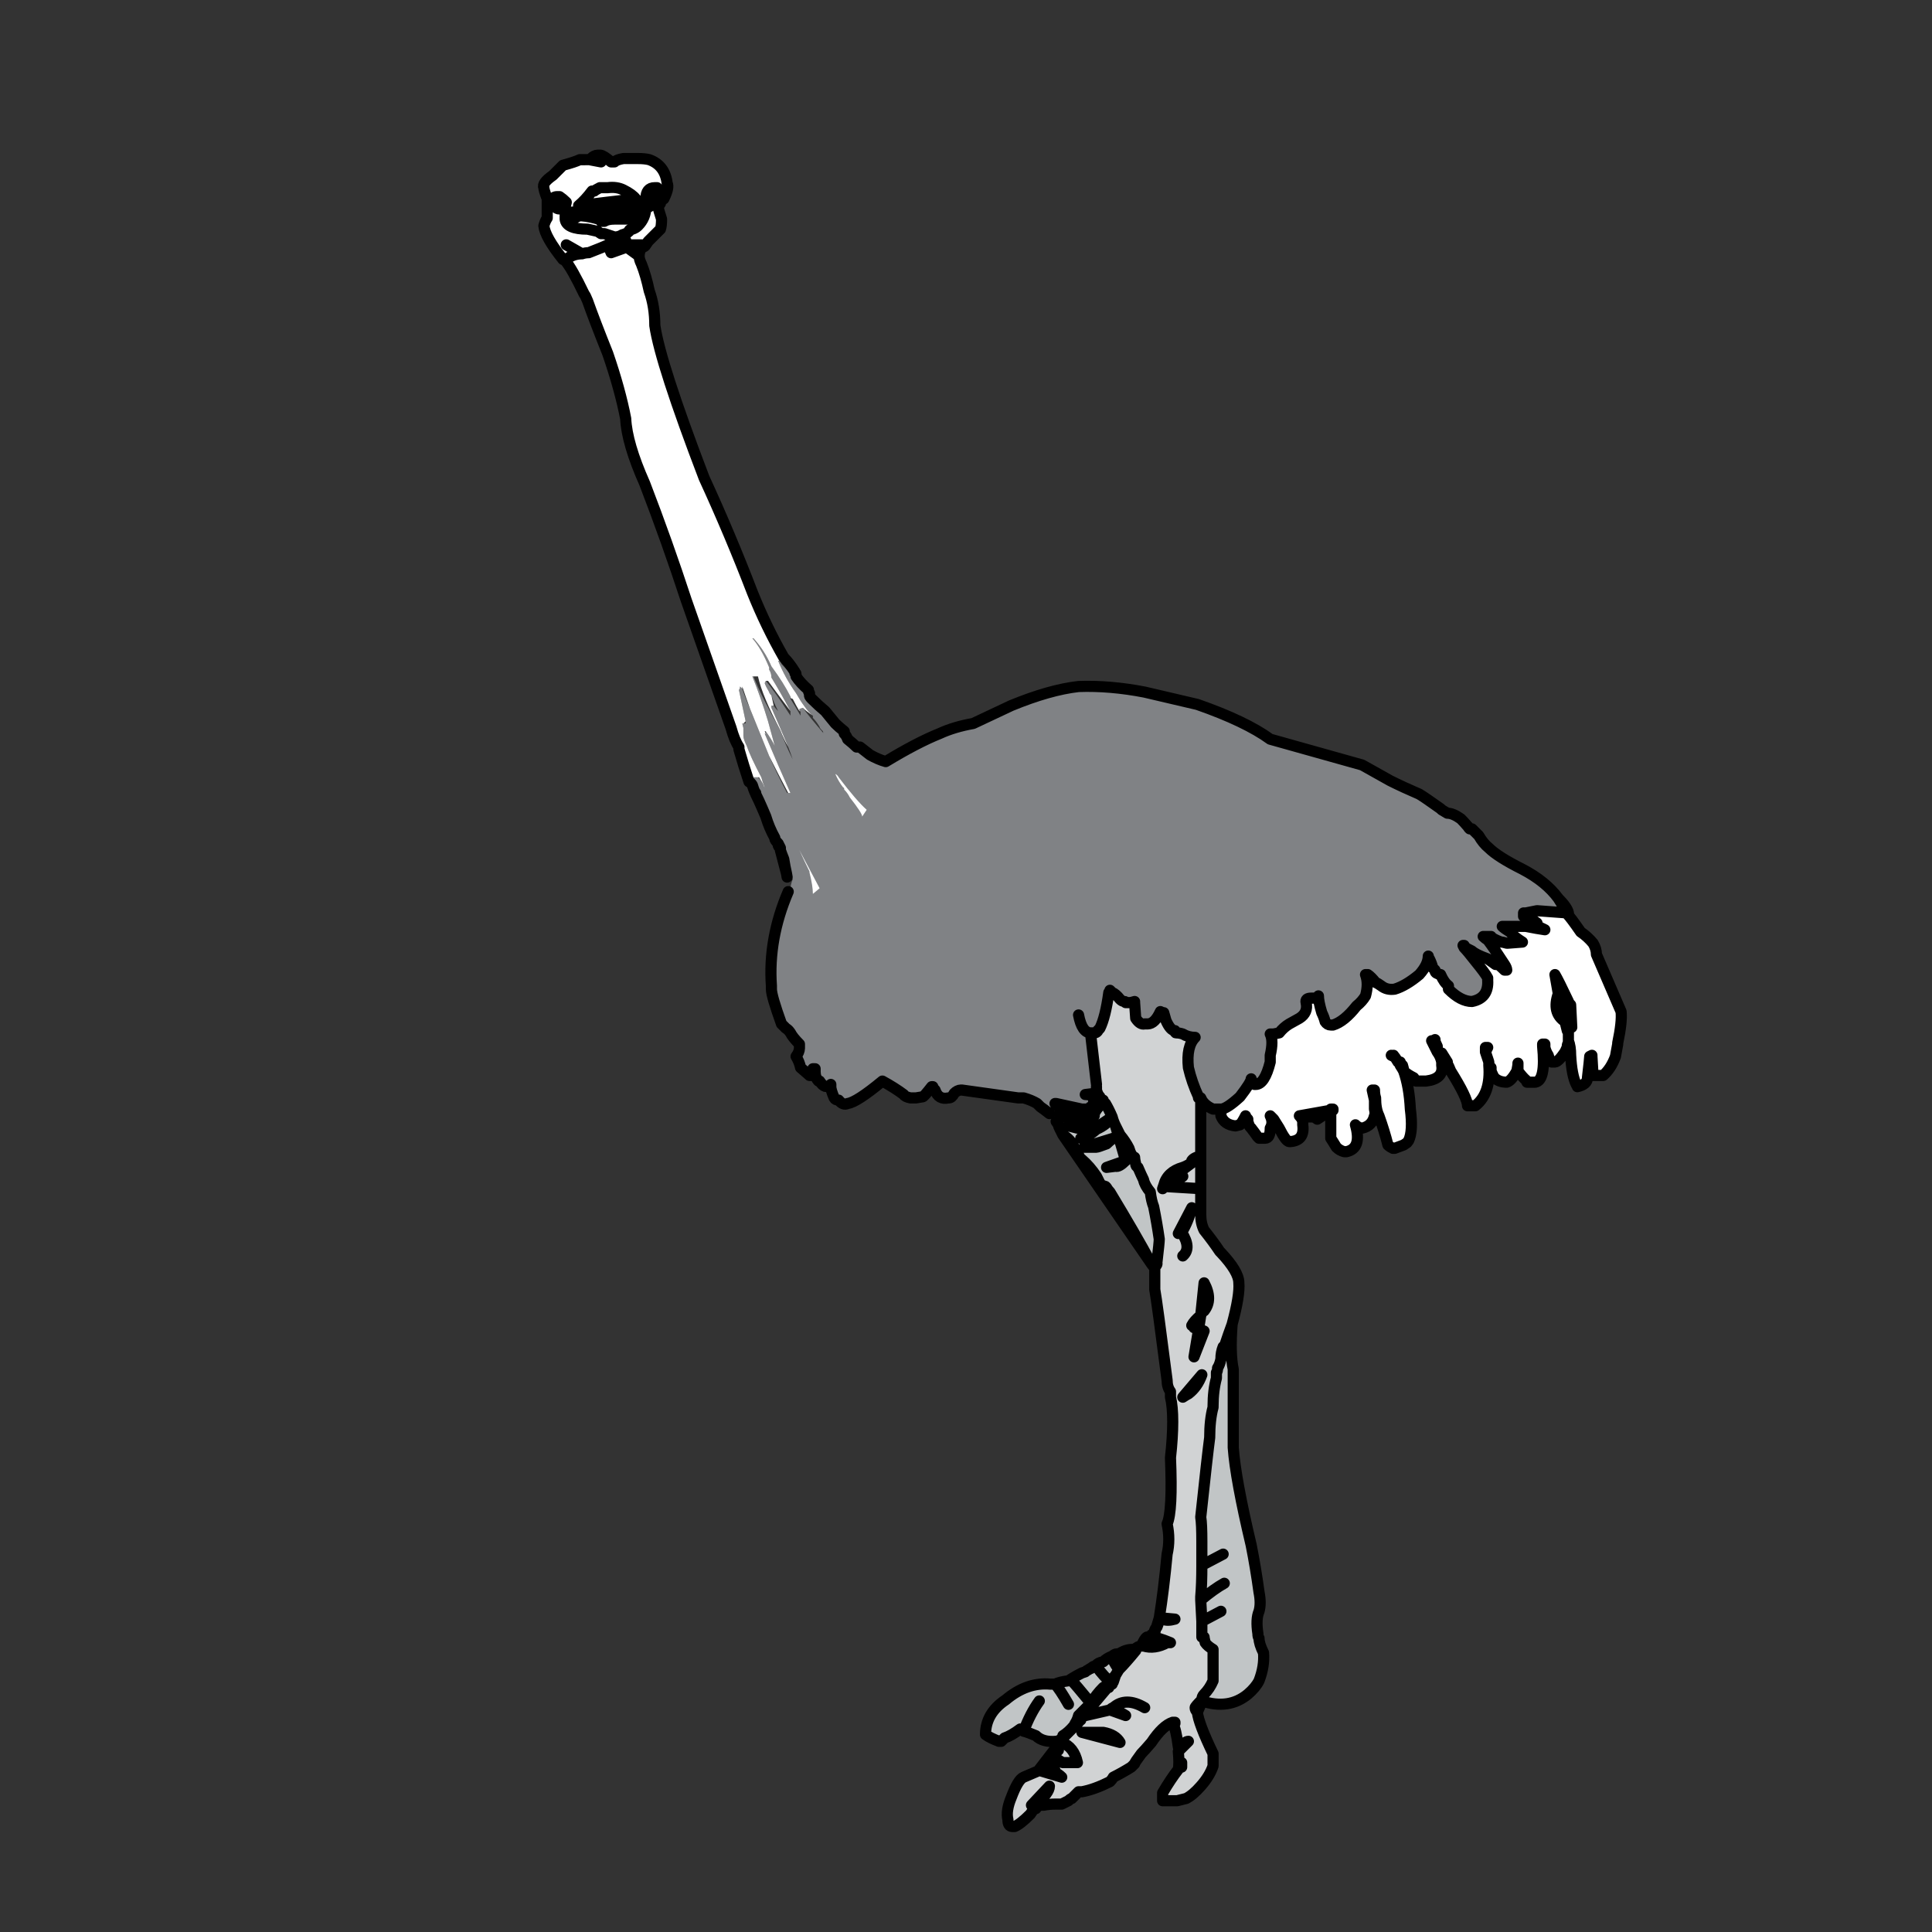
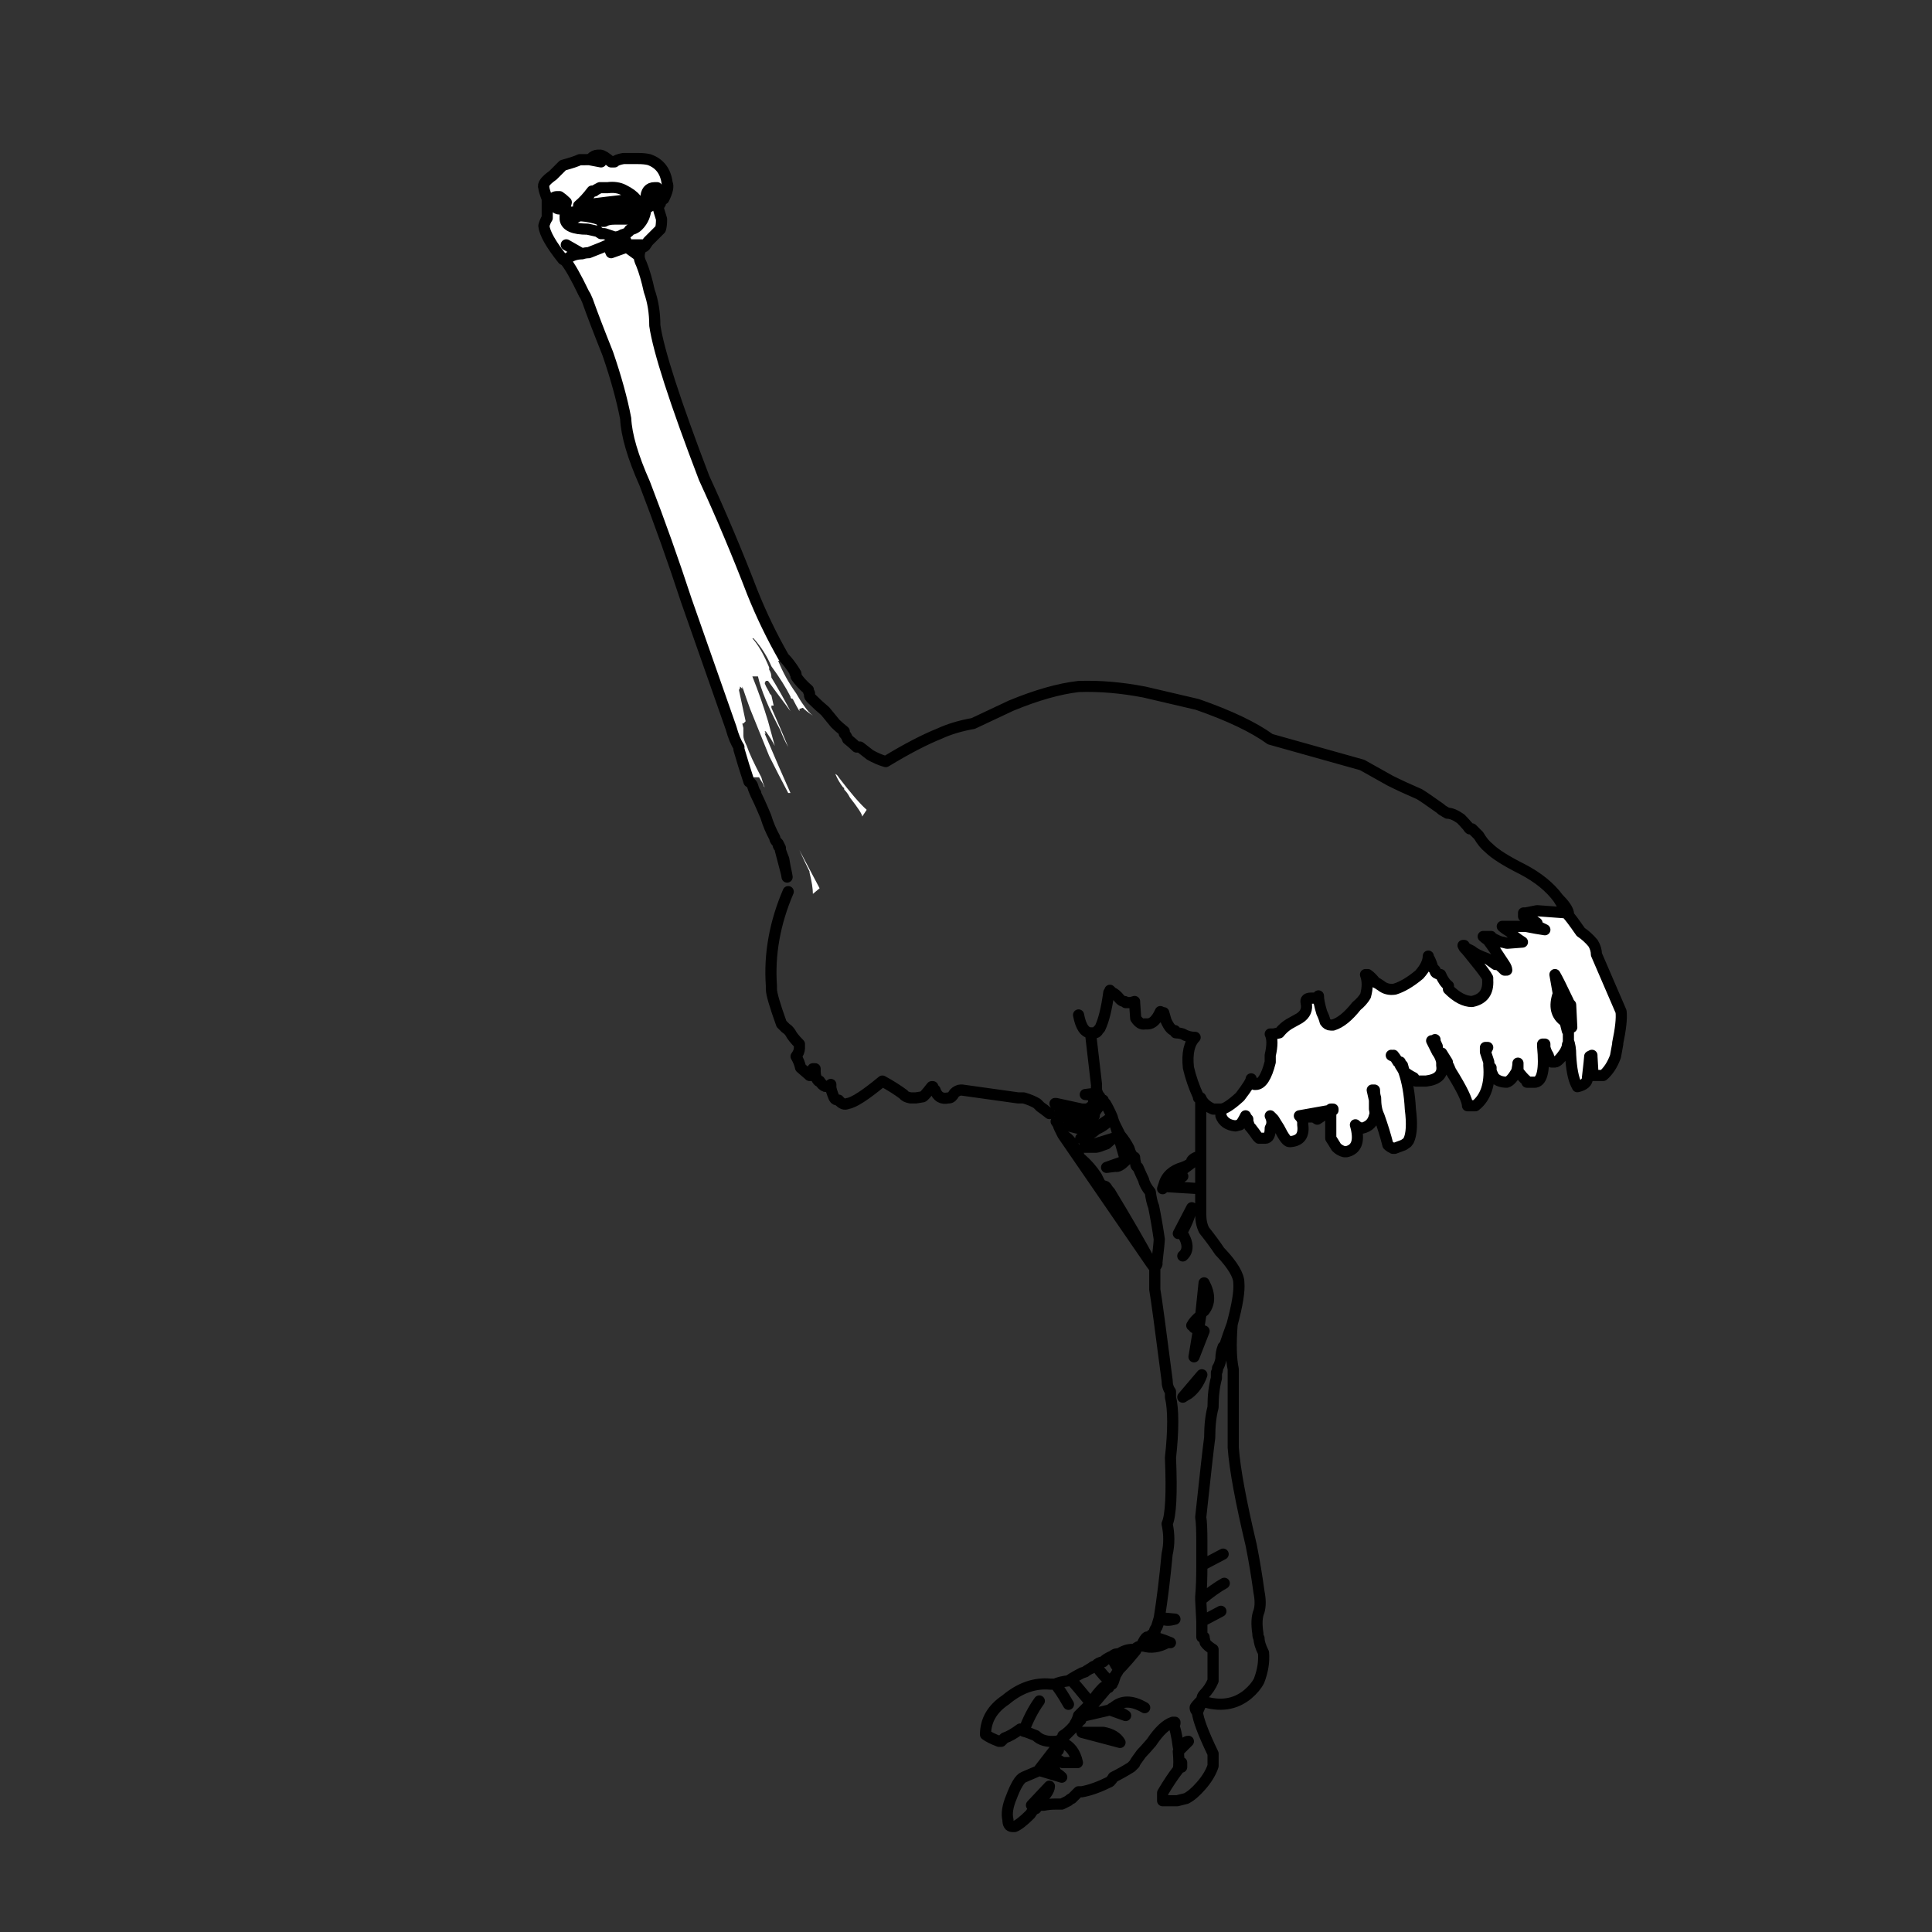
<svg xmlns="http://www.w3.org/2000/svg" version="1.1" x="0px" y="0px" width="260px" height="260px" viewBox="0 0 260 260" enable-background="new 0 0 260 260" xml:space="preserve">
  <rect x="0" y="0" width="260" height="260" fill="#333333" stroke="none" />
  <symbol id="MISC_x2F_circlebp" viewBox="-5.3 -5.3 10.6 10.6">
    <g id="Layer_1_2_">
-       <path fill-rule="evenodd" clip-rule="evenodd" d="M5.3,0c0-1.467-0.517-2.717-1.55-3.75C2.716-4.784,1.466-5.3,0-5.3    c-1.467,0-2.717,0.517-3.75,1.55C-4.784-2.717-5.3-1.467-5.3,0c0,1.466,0.517,2.716,1.55,3.75C-2.717,4.783-1.467,5.3,0,5.3    c1.466,0,2.716-0.517,3.75-1.55C4.783,2.716,5.3,1.466,5.3,0z" />
-     </g>
+       </g>
  </symbol>
  <g id="Layer_1" display="none">
    <rect x="-1.333" y="-2.333" display="inline" fill="#3FF6FF" width="263.667" height="263.667" />
  </g>
  <g id="Layer_2">
    <g id="Layer_3">
	</g>
    <g id="Layer_2_1_">
	</g>
    <g id="Layer_3_1_">
	</g>
    <g id="Layer_2_2_">
	</g>
    <g id="Layer_3_3_">
	</g>
    <g>
      <g id="Layer_1_1_">
        <g>
          <g id="Layer_1_80_">
-             <path fill-rule="evenodd" clip-rule="evenodd" fill="#808285" d="M154.462,137.794c0.635-0.014,1.2-0.566,1.696-1.66       l0.303,0.151c-0.504,0.703-0.855,1.207-1.057,1.509c-0.101,0-0.251,0-0.452,0C154.854,137.794,154.69,137.794,154.462,137.794z        M154.047,137.794c-0.302,0-0.503-0.151-0.604-0.453l-0.302-0.302l-0.302-2.112v-0.15l-0.15,0.15c-0.197,0-0.423,0-0.68,0       h-0.527c0-0.1-0.051-0.15-0.151-0.15l-0.302-0.302c-0.603-0.503-1.056-0.905-1.357-1.206v0.301h-0.302       c-0.302,2.313-0.754,3.923-1.357,4.828l-0.302,0.301v0.076L147.56,139h-0.264h-0.037h-0.151v0.151l-0.302,0.301l0.754,6.487       v0.302v0.453v0.452v1.207h0.151l-0.151,0.15v-0.15v0.15l-0.452,0.302l0.151-1.206v-0.453h0.301h-0.301l-1.208,0.15       c0.403,0,0.806,0.102,1.208,0.303l-0.151,1.206c-0.302,0-0.553,0.05-0.754,0.151c-0.201,0-0.353,0.1-0.452,0.301h-0.303h-0.452       h-0.453h-0.452c-0.604,0-1.207-0.15-1.811-0.452l-0.301-0.302v0.302l-0.151-0.302h0.151l3.469,0.754l-3.469-0.754h-0.151       l0.151,0.302h-0.151l-0.302,0.452l-0.302,0.151h0.302l-0.302,0.453h-0.15c-0.503-0.403-0.905-0.704-1.207-0.905       c-0.101-0.107-0.15-0.258-0.15-0.453c-0.504-0.302-1.057-0.554-1.66-0.755h-0.453H137l-7.542-1.055h-0.15       c-0.21,0.009-0.462,0.159-0.754,0.452c-0.099,0.396-0.376,0.598-0.83,0.603h-0.075c-0.905,0.201-1.508-0.149-1.811-1.055       c-0.201,0-0.301-0.102-0.301-0.303l-1.208,1.208h-0.151l-0.905,0.149h-0.754c-0.503,0-0.754-0.05-0.754-0.149       c-0.905-0.604-1.912-1.258-3.017-1.962c-2.313,1.91-3.872,2.866-4.677,2.866c-0.402,0.201-0.804,0.051-1.207-0.452       c-0.103-0.003-0.254-0.104-0.452-0.303c-0.402-0.703-0.553-1.307-0.453-1.81l-0.151,0.302       c-0.302,0.302-0.804,0.101-1.508-0.604v-0.151h-0.151c-0.201-0.502-0.302-0.955-0.302-1.357h-0.15v0.113       c-0.006,0.236-0.106,0.5-0.302,0.792c-0.302,0-0.452-0.101-0.452-0.302l-0.076-0.075c-0.251-0.251-0.528-0.578-0.829-0.98       c-0.302-0.503-0.453-0.905-0.453-1.207c0-0.585,0-1.05,0-1.396v-0.565c-0.604-0.604-1.005-1.106-1.207-1.509       c-0.201-0.302-0.402-0.503-0.604-0.603c-0.101-0.201-0.201-0.402-0.302-0.604c-1.106-2.716-1.66-4.274-1.66-4.677v-0.453       c-0.301-4.224,0.453-8.447,2.263-12.671l0.302-0.301c0-0.403,0.101-0.855,0.302-1.358c-0.403-0.904-0.805-1.81-1.207-2.715       c-0.201-0.503-0.352-0.905-0.452-1.207v-0.302c-0.201-0.101-0.302-0.251-0.302-0.453c-0.299-0.299-0.449-0.576-0.452-0.83       c0.004,0.156,0.155,0.382,0.452,0.679l0.302,0.604l-0.302-0.604c-0.297-0.297-0.448-0.523-0.452-0.679v-0.075       c-0.503-0.905-0.905-1.86-1.208-2.866l-0.452-1.056c-0.302-0.705-0.603-1.358-0.905-1.961v-0.151l-0.113-0.114       c-0.126-0.298-0.188-0.613-0.188-0.943v-0.151c0-0.201,0-0.351,0-0.452v-0.452h0.604c0.176,0.176,0.377,0.427,0.603,0.754       l0.151,0.301c0,0.101,0.05,0.201,0.151,0.302c-0.201-0.503-0.352-0.956-0.453-1.357c-1.005-1.912-1.66-3.319-1.961-4.225       c-0.302-0.603-0.453-1.055-0.453-1.357c0-0.402,0-0.754,0-1.056l-0.15-0.604h0.15h0.302v-0.301       c-0.302-1.408-0.603-2.816-0.905-4.224c0.101-0.1,0.151-0.251,0.151-0.452l0.302,0.301c0.301,0.905,0.653,1.811,1.056,2.716       l2.564,6.335c0.704,1.61,1.509,3.269,2.414,4.979h0.15h0.302c-0.905-2.012-2.062-4.677-3.469-7.996h0.15v-0.301       c0.503,0.704,0.905,1.357,1.208,1.96l-0.905-3.318c-0.604-2.011-1.308-4.023-2.112-6.034h0.151       c0.704,1.81,1.911,4.223,3.621,7.24c0.402,1.207,0.955,2.514,1.659,3.922c-0.201-0.603-0.403-1.156-0.604-1.659       c-0.703-1.71-1.458-3.47-2.263-5.28v-0.302h0.302c0.101,0.201,0.302,0.453,0.603,0.754c-0.402-0.805-0.704-1.509-0.905-2.112       c-0.201-0.201-0.301-0.352-0.301-0.452c-0.302-0.503-0.503-0.905-0.603-1.208l0.15-0.301c0.705,0.804,1.811,2.363,3.319,4.677       c0-0.302,0-0.503,0-0.604c-0.905-1.71-1.76-3.218-2.565-4.526c0-0.402-0.1-0.754-0.301-1.055v-0.302       c-0.704-1.709-1.458-3.017-2.263-3.922h0.151c1.005,1.106,1.81,2.364,2.413,3.771c1.106,1.508,1.961,2.867,2.565,4.073v0.302       c0.503,0.805,0.955,1.559,1.357,2.263c0-0.101,0-0.252,0-0.453c0-0.1-0.05-0.151-0.151-0.151v-0.301l0.453-0.151       c0.496,0.695,1.438,1.851,2.828,3.47c-0.076-0.082-0.113-0.182-0.113-0.301l-0.151-0.151c-0.201-0.201-0.301-0.352-0.301-0.452       c-0.302-0.503-0.604-0.905-0.905-1.207V96.31c-0.402-0.302-0.805-0.754-1.207-1.358c-0.302-0.402-0.654-0.956-1.056-1.659       c-1.006-1.409-1.811-2.867-2.414-4.375h0.302c0,0.101,0.05,0.252,0.151,0.453c0.502,0.502,1.357,1.458,2.564,2.866       c0.201,0.101,0.553,0.302,1.056,0.603c0,0.201,0.05,0.352,0.151,0.453v0.301c0.009,0.106,0.16,0.258,0.452,0.453       c0.603,0.604,1.156,1.157,1.659,1.659l1.358,1.659c0.302,0.302,0.704,0.654,1.207,1.057v0.301       c0.201,0.201,0.352,0.453,0.453,0.754c0.502,0.403,0.905,0.754,1.207,1.057h0.453l1.357,1.056       c0.704,0.402,1.408,0.703,2.112,0.904l0.452,0.151c2.716-1.709,4.979-3.017,6.789-3.922c1.308-0.502,2.867-0.956,4.677-1.358       c0.302-0.201,2.012-1.005,5.129-2.414c3.318-1.408,6.386-2.162,9.202-2.263c2.815-0.1,5.682,0.051,8.599,0.453l7.09,1.659       c4.324,1.509,7.593,3.067,9.805,4.676l12.37,3.47l3.771,2.112c1.207,0.402,2.615,1.005,4.224,1.811       c0.403,0.301,1.258,0.955,2.565,1.961l0.15,0.151l0.755,0.452c0.502,0.201,1.105,0.503,1.81,0.905       c0.309,0.22,0.597,0.484,0.867,0.792l0.113,0.113l0.075,0.151l0.151,0.15h0.301L199,112.45c0.402,0.503,0.956,1.056,1.66,1.66       c0.704,0.804,2.162,1.759,4.374,2.866c2.012,1.106,3.521,2.263,4.526,3.47l0.452,0.452c0.604,0.804,1.056,1.458,1.358,1.961       h-0.303h-0.15l-0.905,0.151l-3.168-0.452l-1.508,0.301h-0.303v0.453c0.604,0.1,1.208,0.402,1.811,0.905l-1.508,0.452h-0.303       h0.303l1.508-0.452c-0.603-0.503-1.207-0.805-1.811-0.905v-0.453h0.303v0.453c0.704,0.1,1.559,0.653,2.563,1.659v0.15v0.302       c-0.502-0.302-1.206-0.453-2.111-0.453l-0.755-0.302h-0.15c-0.402,0-0.653,0-0.755,0c-0.603,0-1.005,0-1.206,0h-0.452       c0.502,0.302,1.357,1.005,2.563,2.112h-0.15l-1.961,0.151l-0.754-0.151h-0.151c-0.805-0.301-1.257-0.553-1.357-0.754h-0.755       h-0.302c0.201,0.201,0.403,0.352,0.604,0.453c0.603,0.804,1.357,1.911,2.263,3.318c0.194,0.292,0.295,0.544,0.301,0.754       c-0.704-0.502-1.106-0.754-1.206-0.754h-0.302l-1.056-0.754c-1.106-0.402-1.811-0.754-2.113-1.056l-0.603-0.302       c0.402,0.302,0.804,0.855,1.207,1.659c0.805,0.905,1.308,1.66,1.509,2.263v0.302c0.1,1.609-0.604,2.564-2.113,2.866       c-1.005,0-2.062-0.553-3.167-1.659v-0.453c-0.402-0.201-0.754-0.604-1.056-1.206c-0.492-0.197-0.743-0.461-0.755-0.792v-0.114       l-0.302-0.301c-0.101-0.604-0.251-1.157-0.452-1.659c0,0.201,0,0.352,0,0.452c-0.098-0.097-0.148-0.223-0.151-0.377       c-0.005,0.76-0.407,1.589-1.206,2.488c-1.207,1.007-2.313,1.66-3.319,1.962c1.006-0.302,2.112-0.955,3.319-1.962       c0.799-0.899,1.201-1.729,1.206-2.488c0.003,0.154,0.054,0.28,0.151,0.377c-0.102,0.804-0.452,1.508-1.057,2.111       c-1.308,1.007-2.514,1.66-3.62,1.962c-0.905,0.101-1.509-0.151-1.81-0.754h-0.453l-0.302-0.151       c-0.402-0.503-0.754-0.855-1.056-1.057v0.303c0.101,0.302,0.15,0.603,0.15,0.905l-0.15,0.905c0,0.301-0.102,0.553-0.302,0.754       c-0.201,0.502-0.503,1.105-0.905,1.81c-1.106,1.106-2.062,1.811-2.866,2.112h-0.604h-0.301       c-0.303-0.101-0.604-0.653-0.905-1.659c-0.504-1.006-0.654-1.761-0.453-2.263h-0.302l-0.15,0.301h-0.83       c-0.453,0.051-0.578,0.252-0.377,0.604v0.453c0,0.604-0.302,1.257-0.905,1.961l-1.509,0.453       c-0.401,0.301-0.854,0.703-1.357,1.206l-0.15,0.151h-0.755l0.755-0.151c0.401-0.503,0.854-0.905,1.357-1.206l1.357-0.755       c0.805-0.503,1.106-1.207,0.905-2.112c-0.101-0.402,0.126-0.604,0.679-0.604c-0.553,0-0.779,0.201-0.679,0.604       c0.201,0.905-0.101,1.609-0.905,2.112l-1.357,0.755c-0.503,0.301-0.956,0.703-1.357,1.206l-0.755,0.151       c0-0.101-0.15-0.151-0.453-0.151v0.151c0.295,0.196,0.446,0.485,0.453,0.867v0.339c0,0.805-0.15,1.66-0.453,2.565       c-0.502,2.011-1.156,3.017-1.96,3.017c-0.293-0.195-0.443-0.346-0.453-0.453c-0.302,0.503-0.854,1.258-1.659,2.263       l-0.604,0.755c-0.805,0.503-1.357,0.805-1.659,0.905h-0.302c-0.385-0.096-0.648-0.146-0.792-0.151h-0.264       c-0.805-0.502-1.308-1.005-1.509-1.509c0-0.1-0.051-0.149-0.15-0.149c-0.604-1.308-1.007-2.615-1.208-3.923l0.303-2.866       c0-0.302,0.15-0.604,0.452-0.905v-0.302h-0.302c-0.604,0-1.156-0.151-1.659-0.452c-0.302-0.101-0.604-0.151-0.905-0.151       c-0.101,0-0.151-0.101-0.151-0.302c-0.201-0.502-0.553-0.955-1.056-1.357l-0.452-1.207v0.151l-0.15-0.151v0.151l-0.303-0.151       c-0.496,1.094-1.062,1.646-1.696,1.66H154.047z M184.066,131.155h-0.302c0.302,0.806,0.302,1.761,0,2.867       c-0.302,0.502-0.704,0.955-1.207,1.357c-1.106,1.407-2.162,2.263-3.168,2.564c1.006-0.302,2.062-1.157,3.168-2.564       c0.503-0.402,0.905-0.855,1.207-1.357c0.302-1.106,0.302-2.062,0-2.867H184.066z M199,112.45       c0.402,0.704,0.855,1.257,1.358,1.66c0.805,0.804,2.313,1.759,4.525,2.866c2.112,1.106,3.721,2.414,4.827,3.922       c0.805,0.804,1.258,1.458,1.357,1.961c-0.1-0.502-0.553-1.157-1.357-1.961c-1.106-1.508-2.715-2.816-4.827-3.922       c-2.212-1.106-3.721-2.062-4.525-2.866C199.855,113.708,199.402,113.154,199,112.45z M187.083,105.059       c1.207,0.603,2.515,1.207,3.923,1.811c0.502,0.301,1.458,0.955,2.866,1.961c-1.408-1.006-2.364-1.66-2.866-1.961       C189.598,106.265,188.29,105.662,187.083,105.059z M199.905,126.027c0,0.201,0.151,0.352,0.453,0.453       c0.503,0.804,1.307,1.911,2.413,3.318c0,0.292,0,0.543,0,0.754c-0.006-0.21-0.106-0.461-0.301-0.754       c-0.905-1.408-1.66-2.514-2.263-3.318c-0.201-0.101-0.403-0.252-0.604-0.453H199.905z M206.845,122.558l4.073,0.301       l-1.207-1.961l1.207,1.961L206.845,122.558z M202.471,124.669h-0.302c0.2,0.201,0.553,0.452,1.056,0.754       c0.302,0.402,0.854,0.855,1.659,1.357c-0.805-0.502-1.357-0.956-1.659-1.357c-0.503-0.302-0.855-0.553-1.056-0.754H202.471z        M197.492,127.687c-0.101-0.101-0.251-0.151-0.452-0.151c0.301,0.302,0.804,0.905,1.508,1.811       c0.905,1.106,1.459,1.86,1.66,2.263c-0.201-0.402-0.755-1.156-1.66-2.263c-0.704-0.905-1.207-1.508-1.508-1.811       C197.241,127.535,197.392,127.585,197.492,127.687z M196.889,127.234l0.151,0.301v-0.301H196.889h0.151v0.301L196.889,127.234z        M194.928,132.664c-0.402-0.301-0.754-0.805-1.056-1.509c-0.487-0.097-0.739-0.26-0.755-0.489       c0.016,0.229,0.268,0.393,0.755,0.489C194.174,131.859,194.525,132.363,194.928,132.664z M200.208,126.48h0.15H200.208z        M206.845,124.217c0,0.301,0.252,0.553,0.755,0.754l0.301,0.15c-0.703-0.1-1.559-0.251-2.563-0.452       c1.005,0.201,1.86,0.352,2.563,0.452l-0.301-0.15C207.097,124.77,206.845,124.519,206.845,124.217z M170.941,139.151       c0.303,0.604,0.303,1.559,0,2.866c0,0.302,0,0.603,0,0.905c0-0.303,0-0.604,0-0.905       C171.244,140.71,171.244,139.755,170.941,139.151z M168.528,145.486c-0.1,0-0.149-0.1-0.15-0.301       c-0.005,0.308-0.509,1.112-1.509,2.414c-1.207,1.105-2.062,1.658-2.564,1.658h-0.151l0.151,0.151l-0.151-0.151h0.151       c0.503,0,1.357-0.553,2.564-1.658c1-1.302,1.504-2.106,1.509-2.414C168.379,145.387,168.429,145.486,168.528,145.486z        M163.513,149.258h0.641H163.513z M152.689,134.927v-0.15c-0.291,0.097-0.518,0.146-0.68,0.15       c0.162-0.004,0.389-0.054,0.68-0.15V134.927z M147.107,139h-0.302v0.452V139H147.107z M147.296,139       c0.173-0.005,0.312-0.08,0.415-0.226C147.607,138.92,147.469,138.995,147.296,139z M149.672,133.569l-0.302-0.301       c0,0.201-0.05,0.301-0.151,0.301c-0.301,2.213-0.704,3.821-1.206,4.828c0.502-1.007,0.905-2.615,1.206-4.828       c0.102,0,0.151-0.1,0.151-0.301L149.672,133.569z M108.942,93.594c0.006,0.106,0.106,0.258,0.301,0.453       c0.604,0.604,1.208,1.157,1.811,1.659c-0.603-0.502-1.207-1.056-1.811-1.659C109.049,93.852,108.948,93.7,108.942,93.594z        M104.718,113.657v-0.151V113.657z M114.071,148.504c0.805-0.101,2.363-1.105,4.677-3.018c1.105,0.604,2.062,1.208,2.866,1.811       c0.1,0.201,0.402,0.353,0.905,0.452c-0.503-0.1-0.805-0.251-0.905-0.452c-0.805-0.603-1.761-1.206-2.866-1.811       C116.434,147.398,114.875,148.403,114.071,148.504z M127.723,147.749c0.256-0.009,0.482-0.21,0.679-0.603       c0.295-0.296,0.597-0.446,0.905-0.452c-0.309,0.006-0.61,0.156-0.905,0.452C128.205,147.539,127.979,147.74,127.723,147.749z        M124.178,147.6c0.101,0,0.503-0.453,1.207-1.358h0.151c0,0.101,0.1,0.252,0.301,0.453c-0.201-0.201-0.301-0.353-0.301-0.453       h-0.151C124.681,147.146,124.278,147.6,124.178,147.6z M110.3,145.486c0.502,0.806,1.005,0.956,1.508,0.453v0.302v-0.302       C111.305,146.442,110.802,146.292,110.3,145.486z M109.696,144.129v-0.301h-0.302c0.201,0.502,0.151,0.804-0.151,0.904h-0.301       h0.301c0.302-0.101,0.353-0.402,0.151-0.904h0.302V144.129z M146.806,139c-0.805,0-1.357-0.804-1.659-2.413       C145.448,138.196,146.001,139,146.806,139z" />
            <path fill-rule="evenodd" clip-rule="evenodd" fill="#FFFFFF" d="M202.771,130.552h-0.301       c-0.503-0.502-0.806-0.754-0.905-0.754c0.1,0,0.402,0.252,0.905,0.754H202.771c0-0.21,0-0.461,0-0.754       c-1.106-1.408-1.91-2.514-2.413-3.318l0.302-0.453l-0.302,0.453c-0.302-0.101-0.453-0.252-0.453-0.453h0.755       c0.101,0.201,0.553,0.453,1.357,0.754h0.151l0.754,0.151h-0.151l-0.603-0.151l0.603,0.151h0.151l1.961-0.151h0.15       c-1.206-1.106-2.062-1.81-2.563-2.112h0.452c0.201,0,0.604,0,1.206,0c0.102,0,0.353,0,0.755,0h0.15l0.755,0.302       c0.905,0,1.609,0.15,2.111,0.453v-0.302v-0.15c-1.005-1.006-1.859-1.559-2.563-1.659v-0.453l1.508-0.301l3.168,0.452       l0.905-0.151l0.15,0.151c0.303,0.302,0.855,1.106,1.66,2.414c0.603,0.402,1.156,0.905,1.659,1.508       c0.301,0.503,0.452,1.005,0.452,1.508l3.319,7.693c0.1,0.905-0.05,2.313-0.453,4.224v0.151l-0.302,1.659       c-0.302,1.106-0.754,1.961-1.357,2.564l-1.358,0.302v-0.302h1.057c0.704-0.604,1.258-1.458,1.659-2.564       c-0.401,1.106-0.955,1.961-1.659,2.564h-1.057l-0.452-2.715v0.15c0,0.201-0.201,1.157-0.603,2.866       c0,0.604-0.453,1.006-1.357,1.207v-0.038c-0.097-0.155-0.147-0.155-0.151,0v-0.264c-0.201-0.905-0.402-2.162-0.604-3.771       c0-1.207-0.15-2.263-0.453-3.168v0.452c0,0.102,0,0.252,0,0.453v0.151v0.301c-0.1,0.102-0.15,0.252-0.15,0.453       c0,0.107,0,0.358,0,0.755c-0.598,0.896-1.15,1.349-1.659,1.357c-0.201,0-0.352,0-0.453,0c-0.201-0.201-0.352-0.503-0.452-0.905       c-0.201-0.805-0.302-1.308-0.302-1.509H207.9v0.302v0.15c0.302,3.018-0.125,4.576-1.281,4.677h-1.132v-0.151l-0.113-0.112       c-0.327-0.294-0.49-0.709-0.49-1.245l-0.604-1.056v0.15v0.905v0.151c-0.402,0.804-0.854,1.257-1.357,1.357h-0.151       c-0.704,0-1.256-0.201-1.659-0.604l-0.075-0.075c-0.151-0.252-0.276-0.478-0.377-0.679v-0.151c0-0.201,0-0.352,0-0.452       l-0.302-0.302c0.2,2.515-0.402,4.324-1.811,5.431h-0.754c-0.302-0.805-1.057-2.363-2.263-4.677       c-0.39-0.486-0.641-0.813-0.754-0.98v-0.226c-0.303-0.503-0.554-0.905-0.755-1.208v0.303c0,0.302,0,0.603,0,0.905v0.452       c0.201,1.207-0.503,1.91-2.111,2.111h-1.358l-0.302-0.452c-0.401-0.302-0.754-0.604-1.056-0.905       c-0.201-0.301-0.353-0.553-0.452-0.754l-0.303-0.302v-0.15c-0.487-0.488-0.788-0.79-0.905-0.905h-0.301l0.301,0.15       c0.102,0.201,0.303,0.452,0.604,0.755h0.301v0.15l0.303,0.302c0.1,0.302,0.15,0.553,0.15,0.754       c0.604,1.408,1.006,3.118,1.207,5.129c0.101,1.962-0.075,3.369-0.528,4.225l-0.227,0.301l-0.452,0.303l-1.207,0.452h-0.227       l-0.037-0.038c-0.227-0.088-0.34-0.226-0.34-0.414c-0.302-0.905-0.804-2.213-1.508-3.923c-0.303-0.604-0.453-1.407-0.453-2.414       c0-0.301,0-0.653,0-1.055h-0.15h-0.302l0.302,2.563c0.1,0.403,0.1,0.704,0,0.905c-0.201,0.905-0.755,1.459-1.66,1.659h-0.037       c-0.195-0.019-0.434-0.169-0.717-0.452v0.15c0.604,2.213,0.151,3.369-1.357,3.471h-0.302c-0.302-0.102-0.604-0.303-0.905-0.604       c-0.402-0.302-0.604-0.704-0.604-1.207c0-1.71,0-2.816,0-3.318c-0.194,0-0.295,0.1-0.301,0.301       c-1.106,0.302-1.71,0.453-1.811,0.453l-0.453-0.302h-0.754l-0.453-0.151c-0.301,0-0.553,0-0.754,0       c0.302,0.302,0.453,0.604,0.453,0.905v0.302c0.201,1.408-0.353,2.162-1.66,2.263h-0.15c-0.302,0-0.755-0.604-1.357-1.811       c-0.402-0.804-0.654-1.307-0.755-1.508v0.302c0,0.502,0,0.904,0,1.206c-0.302,0.905-0.603,1.358-0.905,1.358h-0.226h-0.076       c-0.301,0-0.553,0-0.754,0l-0.227-0.227l-0.075-0.113c-0.183-0.283-0.384-0.622-0.604-1.019       c-0.292-0.194-0.443-0.345-0.452-0.452l-0.151-0.453v-0.301c-0.201-0.201-0.302-0.353-0.302-0.453       c-0.302,0.604-0.553,1.006-0.754,1.207l-0.453,0.15h-0.15c-1.006-0.1-1.659-0.553-1.961-1.357c0-0.201,0-0.452,0-0.754h0.302       c0.302-0.101,0.854-0.402,1.659-0.905l0.604-0.755c0.805-1.005,1.357-1.76,1.659-2.263c0.006,0.107,0.107,0.258,0.302,0.453       h0.151c0.804,0,1.458-1.006,1.96-3.017c0.303-0.905,0.453-1.761,0.453-2.565v-0.339c0-0.286,0-0.575,0-0.867h0.755L172.3,139       c0.503-0.503,0.956-0.905,1.357-1.206l1.509-0.453c0.604-0.704,0.905-1.357,0.905-1.961v-0.453       c-0.201-0.352-0.076-0.553,0.377-0.604h0.83l0.15-0.301c0,0.502,0.151,1.257,0.452,2.263c0.201,0.402,0.353,0.805,0.453,1.207       c0.201,0.302,0.452,0.452,0.755,0.452h0.301h0.604c0.805-0.302,1.76-1.006,2.866-2.112c0.402-0.704,0.704-1.308,0.905-1.81       c0.2-0.201,0.302-0.453,0.302-0.754l0.15-0.905c0-0.303-0.05-0.604-0.15-0.905v-0.303c0.302,0.201,0.653,0.554,1.056,1.057       l0.302,0.151l0.453,0.301c0.502,0.403,1.105,0.554,1.81,0.453c-0.704,0.101-1.308-0.05-1.81-0.453l-0.453-0.301h0.453       c0.301,0.603,0.904,0.854,1.81,0.754c1.106-0.302,2.312-0.955,3.62-1.962c0.604-0.603,0.955-1.307,1.057-2.111       c0.201,0.402,0.352,0.804,0.452,1.207l0.302,0.301v0.114c0.012,0.331,0.263,0.595,0.755,0.792       c0.302,0.603,0.653,1.005,1.056,1.206v0.453c1.105,1.106,2.162,1.659,3.167,1.659c1.509-0.302,2.213-1.257,2.113-2.866v-0.302       c-0.201-0.603-0.704-1.357-1.509-2.263c-0.403-0.804-0.805-1.357-1.207-1.659l0.603,0.302c0.303,0.301,1.007,0.653,2.113,1.056       l1.056,0.754h0.302C201.665,129.798,202.067,130.05,202.771,130.552z M141.677,149.258l0.453-0.452v-0.302l0.301,0.302h-0.301       h0.301c0.604,0.302,1.207,0.452,1.811,0.452h0.452h0.453c-0.302,0.101-0.654,0.453-1.056,1.057h-0.303       c-0.502-0.102-0.804-0.251-0.904-0.452v0.301l-0.302,0.151c-0.101-0.102-0.251-0.251-0.452-0.452       c-0.303,0-0.453-0.151-0.453-0.453h-0.302L141.677,149.258z M177.429,134.022h0.302c-0.201,0.502-0.051,1.257,0.453,2.263       c0.301,1.006,0.603,1.559,0.905,1.659c-0.303,0-0.554-0.15-0.755-0.452c-0.101-0.402-0.252-0.805-0.453-1.207       C177.58,135.279,177.429,134.524,177.429,134.022z M192.363,129.044c0-0.1,0-0.251,0-0.452       c0.201,0.502,0.352,1.055,0.452,1.659C192.715,129.848,192.564,129.446,192.363,129.044z M210.918,122.859v0.151       c0.302,0.302,0.905,1.106,1.811,2.414c-0.905-1.308-1.509-2.112-1.811-2.414V122.859z M210.918,137.794l-1.207-4.073       c-0.604,1.709-0.302,2.967,0.905,3.771L210.918,137.794v0.15h0.15v-3.168c-0.905-1.911-1.508-3.117-1.81-3.621l0.452,2.565       l-0.452-2.565c0.302,0.504,0.904,1.71,1.81,3.621v3.168h-0.15V137.794l-0.302-0.302c-1.207-0.805-1.509-2.062-0.905-3.771       L210.918,137.794z M211.521,138.246l-0.15-3.018c-0.198-0.197-0.3-0.349-0.303-0.452c0.003,0.104,0.104,0.255,0.303,0.452       L211.521,138.246z M207.9,140.509H207.6v0.302h0.301H207.6v-0.302H207.9z M211.068,137.944c0,0.201,0,0.453,0,0.754V139       l-0.15-0.302l-0.302-1.206l0.302,1.206l0.15,0.302v-0.302l0.755-0.452h-0.302h-0.15L211.068,137.944z M212.125,145.939       l0.151,0.264L212.125,145.939z M210.918,140.811c-0.003,0.106-0.104,0.357-0.302,0.755c-0.595,0.891-1.047,1.343-1.357,1.357       c0.311-0.015,0.763-0.467,1.357-1.357C210.814,141.168,210.915,140.917,210.918,140.811z M214.236,142.018l-0.302,0.15       c0,0.201-0.1,1.157-0.301,2.866c0.201-1.709,0.301-2.665,0.301-2.866L214.236,142.018z M210.918,138.698       c0-0.301,0-0.553,0-0.754C210.918,138.146,210.918,138.397,210.918,138.698z M200.358,143.375c0-0.201,0-0.353,0-0.452       c-0.101-0.303-0.252-0.755-0.453-1.357v-0.604h0.303l-0.303,0.604l0.303-0.604h-0.303v0.604       c0.201,0.603,0.353,1.055,0.453,1.357C200.358,143.022,200.358,143.174,200.358,143.375z M193.004,139.98       c-0.133,0.051-0.246,0.076-0.339,0.076c0.101,0.201,0.352,0.703,0.754,1.509c0-0.403,0-0.654,0-0.755c0,0.101,0,0.352,0,0.755       c-0.402-0.806-0.653-1.308-0.754-1.509C192.758,140.057,192.871,140.031,193.004,139.98l-0.188,0.076       c0,0.201,0.201,0.452,0.604,0.754c-0.2-0.402-0.302-0.654-0.302-0.754v-0.151l-0.075,0.075H193.004z M193.419,141.565       c0.101,0,0.252,0.05,0.453,0.149h0.15h-0.15C193.671,141.615,193.52,141.565,193.419,141.565       c0.302,0.401,0.503,0.854,0.604,1.357C193.922,142.42,193.721,141.967,193.419,141.565z M204.28,143.224       c-0.003,0.116-0.053,0.419-0.151,0.905c-0.502,0.905-0.955,1.408-1.357,1.509c0.402-0.101,0.855-0.604,1.357-1.509       C204.228,143.643,204.277,143.34,204.28,143.224z M201.037,144.959c-0.151-0.302-0.276-0.578-0.377-0.83       C200.761,144.381,200.886,144.657,201.037,144.959z M179.39,149.258v0.151h-0.301c0,0.293,0,0.544,0,0.754       c0-0.21,0-0.461,0-0.754h0.301v0.414c0.007-0.275,0.057-0.414,0.151-0.414v-0.151H179.39h-0.301v0.151v-0.151H179.39z        M177.278,150.616c0.302-0.201,0.905-0.604,1.811-1.207l-4.225,0.754l4.225-0.754       C178.184,150.012,177.58,150.415,177.278,150.616z M182.558,151.521l-0.151-0.15c0.604,2.112,0.201,3.318-1.206,3.621       c1.407-0.303,1.81-1.509,1.206-3.621L182.558,151.521z M188.743,143.375h-0.303c0.201,0.302,0.353,0.553,0.453,0.754       c-0.101-0.201-0.252-0.452-0.453-0.754H188.743z M189.572,153.482c0.402-0.855,0.478-2.263,0.227-4.225       c-0.101-2.011-0.402-3.721-0.905-5.129c0.503,1.408,0.805,3.118,0.905,5.129C190.05,151.22,189.975,152.627,189.572,153.482z        M166.266,151.521l0.604-0.15L166.266,151.521z M171.395,150.616l-0.453-0.453c0.303,0.604,0.303,1.156,0,1.659       c0,0.896-0.226,1.349-0.678,1.358c0.452-0.01,0.678-0.462,0.678-1.358c0.303-0.503,0.303-1.056,0-1.659L171.395,150.616z        M147.711,148.354h-0.151v-1.207v-0.452v-0.453c0.003,0.105,0.053,0.256,0.151,0.453l0.302,0.603v0.303       c0.101,0.301,0.251,0.452,0.452,0.452L147.711,148.354z M148.013,147.6c-0.201-0.201-0.353-0.504-0.453-0.905       C147.66,147.096,147.812,147.398,148.013,147.6z M207.6,140.811c0.301,3.067-0.025,4.676-0.98,4.827       C207.574,145.486,207.9,143.878,207.6,140.811z M88.124,25.258c-0.804,0.201-1.106,0.704-0.905,1.509v0.603l-0.301,0.302v0.15       h0.452h0.604c0.302-0.301,0.503-0.502,0.604-0.603c0.201-0.201,0.301-0.352,0.301-0.452c0-0.101,0-0.201,0-0.302       c0-0.502-0.1-0.804-0.301-0.905c0-0.201-0.051-0.301-0.151-0.301H88.124c-0.804,0-1.207,0.502-1.207,1.509v0.452l0.301,0.151       l-0.301-0.151v-0.452C86.917,25.76,87.32,25.258,88.124,25.258z M107.132,91.03l0.603,1.207       c-1.106-1.408-1.86-2.364-2.263-2.866c-0.201-0.201-0.352-0.352-0.452-0.453h-0.302c0.604,1.509,1.408,2.967,2.414,4.375       c0.402,0.703,0.754,1.256,1.056,1.659c0.402,0.604,0.804,1.056,1.207,1.358c-0.604-0.403-1.056-0.754-1.357-1.057l-0.453,0.151       v0.301c-0.301-0.502-0.604-1.056-0.905-1.659c-0.196,0-0.297-0.101-0.302-0.302c-0.604-1.207-1.458-2.565-2.565-4.073       c-0.603-1.408-1.408-2.665-2.413-3.771h-0.151c0.804,0.905,1.559,2.213,2.263,3.922v0.302c0.201,0.301,0.301,0.653,0.301,1.055       c0.805,1.308,1.66,2.816,2.565,4.526c-1.509-2.011-2.514-3.369-3.017-4.073h-0.302l-0.15,0.301       c0.1,0.302,0.301,0.704,0.603,1.208c0,0.1,0.1,0.251,0.301,0.452l0.302,1.357h-0.302v0.302c0.805,1.811,1.56,3.57,2.263,5.28       c-0.402-0.705-0.754-1.458-1.055-2.263c-1.609-3.017-2.615-5.431-3.017-7.24h-0.604h-0.151       c0.804,2.011,1.508,4.022,2.112,6.034l0.905,3.318c-0.302-0.603-0.704-1.256-1.208-1.96h-0.15l0.15,0.301h-0.15       c1.407,3.319,2.564,5.984,3.469,7.996h-0.302c-0.904-1.71-1.76-3.369-2.564-4.979l-2.564-6.335       c-0.402-1.106-0.754-2.112-1.056-3.017v0.301l-0.302-0.301c0,0.201-0.05,0.352-0.151,0.452       c0.302,1.408,0.604,2.816,0.905,4.224l-0.302,0.301h-0.15l0.15,0.604c0,0.302,0,0.654,0,1.056c0,0.302,0.151,0.754,0.453,1.357       c0.301,0.905,0.956,2.313,1.961,4.225c0.101,0.402,0.252,0.854,0.453,1.357c-0.101-0.101-0.151-0.201-0.151-0.302l-0.151-0.301       c-0.213-0.327-0.365-0.578-0.452-0.754h-0.151h-0.604v0.452l-0.151,0.151c-0.603-1.508-1.156-2.967-1.66-4.375       c-0.302-0.805-0.603-1.66-0.905-2.565c-2.011-5.732-4.022-11.565-6.034-17.499c-1.71-5.229-3.621-10.409-5.732-15.537       c-1.207-3.419-2.062-6.386-2.564-8.9c-0.402-2.615-1.257-5.532-2.564-8.75c-1.106-3.017-1.961-5.28-2.564-6.788       c-0.101-0.402-0.251-0.804-0.453-1.207c-1.106-2.313-1.961-3.821-2.564-4.525v-0.151c0.603-0.503,1.307-0.754,2.112-0.754       l-2.112-1.207l2.112,1.207c-0.805,0-1.509,0.251-2.112,0.754c-1.71-2.011-2.665-3.52-2.866-4.525       c0.201-0.402,0.452-0.754,0.754-1.056v-2.564l-0.754-1.208c0-0.603,0.402-1.256,1.207-1.961       c0.503-0.603,1.056-0.955,1.66-1.056c0.905-0.502,1.609-0.754,2.112-0.754l0.453-0.301h0.453h0.075h0.227       c0.402,0,0.854,0.101,1.357,0.301l-1.584-0.301l1.584,0.301c-0.503-0.201-0.955-0.301-1.357-0.301h-0.227       c0.154-0.003,0.28-0.054,0.377-0.151c0.292-0.292,0.544-0.443,0.754-0.452h0.377c0.368,0.01,0.996,0.312,1.886,0.904       c0.201,0,0.754-0.15,1.66-0.452c0.201,0,0.603,0,1.207,0h0.301c0.603,0,1.106,0.05,1.508,0.151       c1.811,0.502,2.766,1.609,2.866,3.318c0,0.302-0.251,0.956-0.754,1.962c-0.1,0.301-0.251,0.502-0.452,0.603l-0.151,0.452       c0,0.201,0.151,0.855,0.453,1.961c0.1,0.402,0,0.754-0.302,1.056c-0.402,0.503-0.754,1.056-1.056,1.66       c-0.704,0.302-1.105,0.654-1.207,1.056c-0.503,0.402-0.604,1.056-0.302,1.961c1.006,1.911,1.71,4.676,2.113,8.297       c0.502,3.419,2.614,10.258,6.335,20.516c2.312,5.028,4.475,10.157,6.487,15.387c1.308,3.017,2.816,5.983,4.526,8.9l1.055,1.81       v0.151c0.101,0,0.151,0.05,0.151,0.151V91.03z M112.864,104.606c1.609,2.112,2.867,3.57,3.771,4.375l-0.604,0.905       c0-0.302-0.553-1.157-1.66-2.565c-0.201-0.402-0.452-0.754-0.754-1.056c0-0.201-0.05-0.301-0.15-0.301       c-0.403-0.503-0.754-1.106-1.056-1.811C112.612,104.254,112.764,104.405,112.864,104.606z M86.917,27.822       c0,1.006-0.352,1.861-1.056,2.565c-0.201,0.201-0.452,0.352-0.754,0.452c-0.301,0-0.452,0.101-0.452,0.302       c-0.201,0.201-0.503,0.352-0.905,0.452c-0.302,0.201-0.653,0.302-1.056,0.302c-0.604-0.201-1.056-0.352-1.357-0.452       c-0.101,0-0.251,0-0.453,0l-0.453-0.302l-1.358-0.302c-1.911,0-2.916-0.452-3.017-1.357c0-0.1,0-0.251,0-0.452h0.603v-0.453       l3.771-0.301V27.37l-2.564,0.302c0.604-0.503,1.207-1.157,1.81-1.962h0.302c0.101-0.1,0.352-0.251,0.754-0.452       c0.302,0,0.653,0,1.056,0c0.805-0.101,1.509,0,2.112,0.301c0.805,0.403,1.357,0.805,1.66,1.208l-3.922,0.452l0.151,0.905       l4.676-0.302H86.917h-0.453l-4.676,0.302l-0.151-0.905l3.922-0.452c-0.302-0.402-0.855-0.805-1.66-1.208       c-0.603-0.301-1.307-0.402-2.112-0.301c-0.403,0-0.754,0-1.056,0c-0.402,0.201-0.653,0.352-0.754,0.452h-0.302       c-0.604,0.805-1.207,1.458-1.81,1.962l2.564-0.302v0.905l-3.771,0.301v0.453h-0.603c0,0.201,0,0.352,0,0.452       c0.101,0.905,1.106,1.357,3.017,1.357l1.358,0.302l0.453,0.302c0.201,0,0.352,0,0.453,0c0.302,0.1,0.754,0.251,1.357,0.452       c0.403,0,0.754-0.101,1.056-0.302c0.402-0.1,0.704-0.251,0.905-0.452c0-0.201,0.151-0.302,0.452-0.302       c0.302-0.1,0.553-0.251,0.754-0.452C86.565,29.683,86.917,28.828,86.917,27.822z M86.464,27.822       c-0.301,0.201-0.502,0.604-0.603,1.208c-0.201,0.201-0.604,0.352-1.207,0.452h-0.453c-0.603,0-1.105,0-1.508,0       c-0.604,0-1.056,0.101-1.357,0.302c-0.101,0-0.251,0-0.453,0l-0.151-0.302c-0.201,0-0.452-0.05-0.754-0.151       c-0.804-0.201-1.508-0.301-2.112-0.301c-0.201,0.201-0.453,0.301-0.754,0.301c-0.101,0-0.252-0.1-0.453-0.301       c0.201,0.201,0.352,0.301,0.453,0.301c0.301,0,0.553-0.1,0.754-0.301c0.604,0,1.308,0.1,2.112,0.301       c0.302,0.101,0.553,0.151,0.754,0.151l0.151,0.302c0.201,0,0.352,0,0.453,0c0.302-0.201,0.754-0.302,1.357-0.302       c0.403,0,0.905,0,1.508,0h0.453c0.603-0.1,1.005-0.251,1.207-0.452C85.962,28.426,86.163,28.023,86.464,27.822l-4.676,0.453       v-0.151v0.151L86.464,27.822z M87.37,21.486c1.409,0.502,2.213,1.559,2.414,3.168c0.201,0.402,0.05,1.105-0.452,2.112       c-0.302,0.1-0.453,0.301-0.453,0.603l-0.301,0.452c0,0.201,0.15,0.754,0.452,1.66c0,0.603-0.05,1.056-0.151,1.357       c-0.502,0.503-1.005,1.006-1.509,1.509l-0.151,0.151l-0.301,0.453c-0.101,0.201-0.252,0.301-0.453,0.301       c-0.301,0.302-0.452,0.704-0.452,1.207c0,0.301,0.101,0.653,0.302,1.056c0.402,1.006,0.754,2.212,1.055,3.62       c0.503,1.408,0.754,2.967,0.754,4.677c0.503,3.419,2.716,10.258,6.637,20.516c2.314,5.028,4.476,10.157,6.487,15.387       c1.207,3.017,2.615,5.933,4.224,8.749c0.503,0.503,1.006,1.156,1.508,1.961c-0.502-0.805-1.005-1.458-1.508-1.961       c-1.609-2.816-3.017-5.732-4.224-8.749c-2.012-5.23-4.173-10.359-6.487-15.387c-3.921-10.258-6.134-17.097-6.637-20.516       c0-1.709-0.251-3.269-0.754-4.677c-0.301-1.408-0.653-2.614-1.055-3.62c-0.201-0.402-0.302-0.754-0.302-1.056       c0-0.503,0.151-0.905,0.452-1.207c0.201,0,0.353-0.101,0.453-0.301l0.301-0.453l0.151-0.151       c0.503-0.502,1.006-1.005,1.509-1.509c0.101-0.301,0.151-0.754,0.151-1.357c-0.302-0.905-0.452-1.458-0.452-1.66l0.301-0.452       c0-0.302,0.151-0.503,0.453-0.603c0.502-1.006,0.653-1.71,0.452-2.112C89.583,23.045,88.778,21.989,87.37,21.486z        M84.655,32.952h-0.302v0.301l1.207-0.301C85.258,32.952,84.956,32.952,84.655,32.952c0.301,0,0.603,0,0.905,0l-1.207,0.301       v-0.301H84.655z M86.917,32.952c-0.603,0-1.056,0-1.357,0C85.861,32.952,86.314,32.952,86.917,32.952z M82.693,21.788       c-0.1,0-0.251,0-0.452,0c-0.688-0.589-1.166-0.89-1.434-0.904c0.268,0.014,0.746,0.315,1.434,0.904       C82.442,21.788,82.593,21.788,82.693,21.788z M81.789,28.124l-1.358,0.151h1.358h-1.358L81.789,28.124z M81.638,27.219       l-1.207,0.151L81.638,27.219z M80.883,29.783l-0.453-1.508l-3.771,0.754l3.771-0.754L80.883,29.783z M76.509,27.37v-0.151       c-0.201-0.201-0.302-0.352-0.302-0.452c-0.302-0.201-0.604-0.302-0.905-0.302H75c-0.302,0.201-0.453,0.352-0.453,0.453       c0.201,0.502,0.352,0.804,0.453,0.904l0.301,0.302h0.151h0.302h0.301l0.151-0.302C76.408,27.822,76.509,27.672,76.509,27.37z        M75,26.464c-0.403,0-0.604,0.151-0.604,0.453c0.101,0.804,0.403,1.207,0.905,1.207c-0.502,0-0.805-0.402-0.905-1.207       C74.396,26.615,74.598,26.464,75,26.464z M84.202,32.348c-0.804,0.403-1.608,0.604-2.413,0.604l0.453,1.055       c0.503-0.301,1.207-0.653,2.112-1.055L84.202,32.348l0.151,0.604c-0.905,0.402-1.609,0.754-2.112,1.055l-0.453-1.055       C82.593,32.952,83.397,32.75,84.202,32.348z M82.241,34.007l2.112-0.754L82.241,34.007z M81.789,32.952       c-0.403,0.201-1.257,0.553-2.564,1.055c-0.302,0-0.604,0.05-0.905,0.151c0.302-0.101,0.603-0.151,0.905-0.151       C80.531,33.505,81.386,33.152,81.789,32.952z M108.942,117.278c-0.403-0.805-0.855-1.761-1.358-2.866       c0.905,1.709,1.811,3.419,2.716,5.129l-0.905,0.754c0-0.704-0.151-1.66-0.452-2.866V117.278z M84.353,33.253l1.659,1.207       L84.353,33.253z M144.693,149.258l-2.111,0.604l0.302,0.301l-0.302-0.301L144.693,149.258z" />
-             <path fill-rule="evenodd" clip-rule="evenodd" fill="#D1D3D4" d="M159.024,235.094c0.302-0.503,0.604-0.755,0.905-0.755       l-0.905,0.905V235.094z M156.611,242.334v-1.057c0.805-1.206,1.508-2.263,2.112-3.167c0-0.133,0.062-0.22,0.188-0.265       l0.037-0.037h0.075c0-0.101,0-0.302,0-0.604c0-0.503,0-1.006,0-1.509c-0.201,0-0.201-0.05,0-0.15v-0.302l0.905-0.905       c-0.302,0-0.604,0.252-0.905,0.755c-0.201-1.408-0.502-2.464-0.905-3.168v-0.151l-0.301,0.151v-0.151       c-0.905,0.302-1.861,1.206-2.866,2.715c-0.604,0.704-1.057,1.207-1.358,1.509c-0.604,0.805-0.904,1.257-0.904,1.358       c0-0.102,0.301-0.554,0.904-1.358c0.302-0.302,0.754-0.805,1.358-1.509c1.005-1.509,1.961-2.413,2.866-2.715v0.151       c-0.805,0.401-1.66,1.256-2.565,2.563c-1.407,1.811-2.263,2.766-2.563,2.867l-0.453,0.452       c-0.604,0.503-1.308,0.955-2.112,1.357c-0.2,0.201-0.352,0.402-0.452,0.604c-1.709,0.905-3.067,1.358-4.073,1.358       c-0.101,0-0.452,0.301-1.056,0.904c-0.201,0-0.352,0.101-0.452,0.302h-0.303l-0.904,0.452h-0.905       c-0.503,0.101-0.855,0.151-1.056,0.151h-0.453h-0.188c-0.282,0.01-0.521,0.16-0.717,0.453c-0.101,0-0.352,0.251-0.754,0.754       c-1.006,0.904-1.659,1.458-1.961,1.659h-0.302h-0.34c-0.276-0.019-0.414-0.32-0.414-0.905c0-0.805,0.15-1.811,0.452-3.017       c0.704-1.609,1.358-2.515,1.961-2.716c0.604-0.302,1.156-0.604,1.66-0.905l0.15-0.15l0.302,0.15c0.101,0,0.402,0,0.905,0h0.754       v0.302c0.302,0.102,0.604,0.302,0.905,0.604l-3.017-0.905l3.017,0.905c-0.302-0.302-0.604-0.502-0.905-0.604v-0.302h-0.754       c-0.503,0-0.805,0-0.905,0l-0.302-0.15c0.805-0.302,1.257-0.805,1.357-1.509h0.302c0.201,0,0.352,0,0.453,0       c0.201,0.201,0.502,0.402,0.904,0.604c-0.402-0.201-0.703-0.402-0.904-0.604c-0.102,0-0.252,0-0.453,0       c0.201-0.402,0.453-0.754,0.754-1.056c0.102-0.201,0.151-0.452,0.151-0.755l0.302-0.302c1.105,0.403,1.81,1.308,2.112,2.716       h-1.962l-1.659-0.604l1.659,0.604h1.962c-0.303-1.408-1.007-2.312-2.112-2.716c0.101,0,0.251-0.05,0.452-0.15v-0.453       c0.006-0.197,0.155-0.197,0.452,0c0.195-0.486,0.484-0.788,0.868-0.905c-0.393,0.11-0.832,0.312-1.32,0.604l-0.302,0.301       v-0.301c0.503-0.302,1.006-0.754,1.509-1.358l0.15-0.301v0.301l-1.357,1.358l1.357-1.358l0.303-0.301l0.15-0.151       c0-0.201,0.101-0.302,0.302-0.302v-0.452l3.922-0.905l2.112,0.754c-0.805-0.502-1.257-0.754-1.358-0.754l-0.302-0.302       c1.106-1.006,2.515-1.006,4.225,0c-1.71-1.006-3.118-1.006-4.225,0l0.302,0.302c0.102,0,0.554,0.252,1.358,0.754l-2.112-0.754       l-3.922,0.905v0.452c-0.201,0-0.302,0.101-0.302,0.302l-0.15,0.151h-0.303c0.201-0.303,0.353-0.654,0.453-1.057       c0.503-0.502,1.056-1.056,1.659-1.659c0.503-0.805,1.056-1.509,1.659-2.112c0.302-0.201,0.604-0.352,0.905-0.452l-0.151,0.151       c-0.112,0.105-0.264,0.207-0.452,0.301c-0.704,0.604-1.257,1.308-1.659,2.112h0.151l1.659-1.961v-0.151h0.301v-0.301       l0.453-0.151v-0.302h0.15l0.302-0.905l-0.302,0.905h-0.15v0.302h-0.302v-0.302l0.754-0.905l0.453-0.755       c-0.302-0.401-0.604-0.904-0.905-1.508l0.15-0.302c0.201-0.15,0.353-0.252,0.453-0.302h0.302       c0.604-0.402,1.207-0.604,1.811-0.604h0.302h0.15c0.394-0.295,0.746-0.446,1.056-0.452c0.303-0.503,0.653-0.855,1.057-1.056       v-0.151c0.502,0,1.357,0.252,2.563,0.754h-0.452l-2.111-0.603l2.111,0.603h0.452c-1.206-0.502-2.062-0.754-2.563-0.754       c0.1-0.101,0.201-0.251,0.301-0.452l0.151-0.151c0.101-0.302,0.302-0.553,0.604-0.754c0.101-0.503,0.252-0.855,0.453-1.057       v-0.15c0.401-2.515,0.754-5.381,1.055-8.599c0.201-1.308,0.201-2.665,0-4.073c0.201-1.105,0.402-4.072,0.604-8.9       c0-1.81,0-3.419,0-4.826c0-1.409-0.1-2.515-0.301-3.319v-0.754c-0.201-0.402-0.303-0.905-0.303-1.509       c-1.005-8.046-1.608-12.27-1.81-12.672c0-0.603,0-1.257,0-1.961c0-0.101-0.101-0.15-0.302-0.15v-0.302v-0.151       c0.201-0.201,0.302-0.353,0.302-0.452c-0.201,0-0.201-0.102,0-0.302c0.201-1.71,0.302-2.716,0.302-3.018       c-0.201-1.407-0.452-2.866-0.755-4.374c-0.201-0.504-0.352-1.157-0.452-1.961c-0.503-0.604-0.804-1.157-0.905-1.66       c-0.201-0.401-0.452-0.955-0.754-1.659c-0.201-0.101-0.302-0.251-0.302-0.452c-0.101-0.403-0.15-0.704-0.15-0.905       c-0.302-0.101-0.554-0.503-0.755-1.207c-0.302-0.604-0.704-1.207-1.207-1.811c-0.301-0.603-0.502-1.006-0.604-1.207       c-0.2-0.402-0.352-0.804-0.452-1.206c-0.302-0.704-0.604-1.308-0.905-1.811l-0.302-0.15h0.302l-0.302-0.302       c-0.201,0-0.352-0.151-0.452-0.452v-0.303l-0.302-0.603c0-0.201-0.051-0.453-0.151-0.755l-0.452-6.788V139h0.151h0.037h0.264       l0.151-0.226v-0.076l0.302-0.301c0.604-0.905,1.056-2.515,1.357-4.828h0.302v-0.301c0.302,0.301,0.755,0.703,1.357,1.206       l0.302,0.302c-0.201,0-0.402-0.101-0.604-0.302c-0.402-0.503-0.754-0.805-1.056-0.905c0.302,0.101,0.653,0.402,1.056,0.905       c0.201,0.201,0.402,0.302,0.604,0.302c0.101,0,0.151,0.051,0.151,0.15h0.527c0.257,0,0.482,0,0.68,0l0.15,2.112       c0.402,0.604,0.805,0.854,1.207,0.755c-0.402,0.1-0.805-0.151-1.207-0.755l-0.15-2.112l0.15-0.15v0.15l0.302,2.112l0.302,0.302       c0.101,0.302,0.302,0.453,0.604,0.453h0.415c0.229,0,0.393,0,0.49,0c0.201,0,0.352,0,0.452,0       c0.201-0.201,0.604-0.704,1.207-1.509v-0.151l0.452,1.207c0.503,0.402,0.854,0.855,1.056,1.357       c0,0.201,0.051,0.302,0.151,0.302c0.302,0,0.604,0.051,0.905,0.151c0.503,0.301,1.056,0.452,1.659,0.452h0.302v0.302       c-0.302,0.302-0.452,0.604-0.452,0.905l-0.303,2.866c0.201,1.308,0.604,2.615,1.208,3.923c0.1,0,0.15,0.05,0.15,0.149v0.303       l-0.15-0.303h-0.303c0.201-0.1,0.201-0.149,0-0.149c-0.603-1.308-1.056-2.615-1.357-3.923c-0.201-1.91,0.102-3.269,0.905-4.073       c-0.804,0.805-1.106,2.163-0.905,4.073c0.302,1.308,0.755,2.615,1.357,3.923c0.201,0,0.201,0.05,0,0.149h0.303l0.15,0.303       c0,0.905,0,3.218,0,6.939v0.603c0,0.905,0,1.811,0,2.715c0,0.604,0,1.057,0,1.358v0.302c0,0.905,0,1.761,0,2.564       c0,0.302,0,0.604,0,0.905c0,0.805,0.251,1.608,0.755,2.413c0.502,0.806,1.105,1.659,1.81,2.564       c1.709,1.811,2.564,3.219,2.564,4.224c0,1.106-0.302,2.968-0.905,5.582c0,0.102-0.05,0.353-0.151,0.755       c0,2.413,0.151,4.173,0.453,5.279c0,0.201-0.101,3.722-0.302,10.56v-10.56c-0.302-1.407-0.352-3.419-0.151-6.034       c0.705-2.614,1.007-4.476,0.905-5.582c0-1.005-0.804-2.362-2.413-4.072l-0.151-0.151c-0.604-0.905-1.308-1.86-2.111-2.865       c-0.302-0.604-0.452-1.308-0.452-2.112c0-0.302,0-0.604,0-0.905c0-0.804,0-1.659,0-2.564c0,0.905,0,1.761,0,2.564       c0,0.302,0,0.604,0,0.905c0,0.805,0.15,1.509,0.452,2.112c0.804,1.005,1.508,1.96,2.111,2.865l0.151,0.151       c1.609,1.71,2.413,3.067,2.413,4.072c0.102,1.106-0.2,2.968-0.905,5.582c-0.301,0.805-0.653,1.811-1.055,3.018h-0.151       c-0.201,0.503-0.302,1.056-0.302,1.659c-0.101,0.502-0.251,0.905-0.452,1.206c0,0.303-0.051,0.504-0.151,0.604       c0,0.201,0,0.453,0,0.755c-0.302,1.105-0.452,2.363-0.452,3.771v0.151c-0.302,1.106-0.453,2.464-0.453,4.073       c-0.201,1.509-0.604,5.079-1.206,10.711c0.1,0.604,0.15,1.709,0.15,3.318v1.811c0,0.502,0,0.955,0,1.357       c0,1.709-0.051,3.118-0.15,4.224v0.453l0.15,2.865v2.112h0.302c0,0.101,0.05,0.352,0.15,0.754       c0.201,0.303,0.554,0.604,1.057,0.905v1.811c0,0.805,0,1.609,0,2.413c-0.302,0.704-0.704,1.308-1.207,1.811       c-0.201,0.201-0.302,0.452-0.302,0.755v0.15c0,0.201-0.051,0.353-0.15,0.452c-0.303,0.201-0.453,0.353-0.453,0.453       c0,0.201,0,0.402,0,0.604c0.302,1.005,1.056,2.866,2.263,5.581v1.207c0,0.101-0.051,0.251-0.15,0.452       c0,0.905-0.503,1.811-1.509,2.716c-0.704,0.805-1.408,1.357-2.112,1.659l-1.207,0.302h-0.603       C157.315,242.334,156.913,242.334,156.611,242.334z M161.59,155.594v-0.603c0-4.023,0-6.437,0-7.242c0,0.806,0,3.219,0,7.242       V155.594z M169.434,226.192c0.503-1.308,0.704-2.563,0.604-3.771c-0.402-0.804-0.604-1.457-0.604-1.96       c0.201,0.704,0.453,1.357,0.754,1.96C170.389,223.629,170.138,224.885,169.434,226.192z M142.13,234.339       c0.207-0.005,0.509-0.155,0.904-0.453v0.415v-0.415l0.302-0.301v0.301c-0.194,0-0.295,0.139-0.302,0.415v0.038h-0.15       C142.586,234.339,142.335,234.339,142.13,234.339z M147.259,224.231c-0.104,0.003-0.255,0.104-0.453,0.303       c-0.096,0-0.195,0.05-0.302,0.149c0.206-0.203,0.407-0.354,0.604-0.452H147.259z M158.119,138.698       c-0.402,0-0.804-0.452-1.206-1.357l-0.302-1.056l0.302,1.056C157.315,138.246,157.717,138.698,158.119,138.698z        M146.051,149.258c-0.603,0.604-1.256,0.955-1.96,1.057c0.401-0.604,0.754-0.956,1.056-1.057h0.452h0.303H146.051z        M147.259,150.163c-1.106,1.106-1.861,1.659-2.263,1.659l-1.208-0.302l4.225-2.715c-0.302,0.302-0.553,0.653-0.754,1.057       V150.163z M149.672,150.314c-0.503,0.704-1.207,1.257-2.112,1.659c-0.804,0.704-1.509,1.106-2.111,1.207L149.672,150.314z        M160.382,156.499l-1.206,0.905v-0.302c-1.408,0.402-2.263,1.206-2.564,2.414l2.564-1.208c-0.704,0.504-1.258,0.905-1.66,1.208       c-0.301,0-0.603,0.05-0.904,0.15l4.979,0.302v-0.302c0-0.302,0-0.754,0-1.358c0-0.904,0-1.81,0-2.715       c-0.604,0.102-1.007,0.303-1.208,0.604V156.499c-0.502,0.302-0.904,0.503-1.206,0.604       C159.478,157.002,159.88,156.801,160.382,156.499v-0.302c0.201-0.301,0.604-0.502,1.208-0.604c0,0.905,0,1.811,0,2.715       c0,0.604,0,1.057,0,1.358v0.302l-4.979-0.302c0.302-0.101,0.604-0.15,0.904-0.15c0.402-0.303,0.956-0.704,1.66-1.208       l-2.564,1.208c0.302-1.208,1.156-2.012,2.564-2.414v0.302L160.382,156.499z M156.611,159.517l-0.15,0.452l0.15-0.302       l-0.15,0.302L156.611,159.517z M145.901,154.388l3.921-1.207c-0.301,0.2-0.604,0.452-0.904,0.754       c-0.805,0.302-1.258,0.453-1.358,0.453C146.756,154.388,146.202,154.388,145.901,154.388z M151.482,156.197       c-0.604,0.604-1.056,0.855-1.358,0.754l-1.206,0.151L151.482,156.197z M159.176,169.02c0.805-0.704,0.754-1.76-0.151-3.168       c-0.201,0.101-0.352,0.151-0.452,0.151l1.81-3.47c-0.301,1.207-0.754,2.313-1.357,3.318c0.604-1.005,1.057-2.111,1.357-3.318       l-1.81,3.47c0.101,0,0.251-0.051,0.452-0.151C159.93,167.26,159.98,168.315,159.176,169.02z M161.59,177.016l-0.303,1.961       c0.303,0,0.554,0.05,0.755,0.15l-1.357,3.47l0.603-3.62c-0.301-0.201-0.502-0.303-0.603-0.303c0-0.201-0.102-0.301-0.303-0.301       C160.583,177.971,160.986,177.518,161.59,177.016l0.452-4.376c0.804,1.509,0.804,2.767,0,3.771       C161.841,176.513,161.689,176.713,161.59,177.016c0.1-0.303,0.251-0.503,0.452-0.604c0.804-1.005,0.804-2.263,0-3.771       L161.59,177.016c-0.604,0.502-1.007,0.955-1.208,1.357c0.201,0,0.303,0.1,0.303,0.301c0.101,0,0.302,0.102,0.603,0.303       l-0.603,3.62l1.357-3.47c-0.201-0.101-0.452-0.15-0.755-0.15L161.59,177.016z M159.176,188.027l2.564-3.018       c-0.402,1.106-1.006,1.961-1.811,2.565C159.729,187.675,159.478,187.826,159.176,188.027c0.302-0.201,0.553-0.353,0.754-0.452       c0.805-0.604,1.408-1.459,1.811-2.565L159.176,188.027z M152.689,221.969l-2.112,2.565v0.149       c0.604-0.603,1.357-1.457,2.263-2.563v-0.151v0.151c-0.905,1.106-1.659,1.961-2.263,2.563v-0.149L152.689,221.969z        M156.461,217.745l1.658,0.15c-0.703,0.201-1.257,0.201-1.658,0c0.401,0.201,0.955,0.201,1.658,0L156.461,217.745z        M153.896,221.517c1.006,0.302,2.062,0.15,3.168-0.453C155.957,221.667,154.901,221.818,153.896,221.517z M157.818,231.774       h0.301H157.818z M147.259,229.21l-1.811,1.811L147.259,229.21z M148.465,233.132c1.106,0.201,1.86,0.654,2.263,1.357       l-5.129-1.357C146.403,233.132,147.358,233.132,148.465,233.132c-1.106,0-2.062,0-2.866,0l5.129,1.357       C150.325,233.786,149.571,233.333,148.465,233.132z M149.37,230.115c0.201-0.201,0.353-0.302,0.452-0.302       C149.723,229.813,149.571,229.914,149.37,230.115z M152.236,237.809c-0.805,0.503-1.608,0.955-2.414,1.357       c-0.1,0.201-0.251,0.402-0.452,0.604c-1.407,0.704-2.665,1.157-3.771,1.358c1.106-0.201,2.364-0.654,3.771-1.358       c0.201-0.201,0.353-0.402,0.452-0.604C150.628,238.764,151.432,238.312,152.236,237.809z M161.59,229.36l0.15-0.603       c-0.604,0.603-0.905,0.955-0.905,1.056c0,0.201,0.101,0.402,0.302,0.604c-0.201-0.201-0.302-0.402-0.302-0.604       c0-0.101,0.302-0.453,0.905-1.056L161.59,229.36z M159.628,242.032c0.604-0.302,1.257-0.854,1.962-1.659       c0.804-0.905,1.357-1.811,1.659-2.716c0-0.201,0-0.352,0-0.452v-1.207c-1.308-2.715-2.012-4.576-2.112-5.581       c0.101,1.005,0.805,2.866,2.112,5.581v1.207c0,0.101,0,0.251,0,0.452c-0.302,0.905-0.855,1.811-1.659,2.716       C160.885,241.178,160.231,241.73,159.628,242.032z M140.319,238.261h-0.452H140.319z M139.414,242.786       c1.207-1.005,1.811-1.81,1.811-2.413l-2.414,2.564C139.012,242.938,139.213,242.887,139.414,242.786       c-0.201,0.101-0.402,0.151-0.604,0.151l2.414-2.564C141.225,240.977,140.621,241.781,139.414,242.786z M140.281,242.938       c-0.479,0.006-0.769,0.156-0.867,0.453c-0.201,0-0.452,0.251-0.755,0.754c-0.905,0.904-1.608,1.458-2.111,1.659       c0.503-0.201,1.206-0.755,2.111-1.659c0.303-0.503,0.554-0.754,0.755-0.754C139.513,243.094,139.802,242.943,140.281,242.938z        M143.788,242.334c0.201-0.201,0.353-0.302,0.453-0.302l0.905-0.904c0.201,0,0.352,0,0.452,0c-0.101,0-0.251,0-0.452,0       l-0.905,0.904C144.141,242.032,143.989,242.133,143.788,242.334z M141.979,242.786c-0.503,0-1.006,0.051-1.509,0.151       C140.973,242.837,141.476,242.786,141.979,242.786z" />
-             <path fill-rule="evenodd" clip-rule="evenodd" fill="#C1C5C6" d="M169.434,220.461c0,0.503,0.201,1.156,0.604,1.96       c0.101,1.208-0.101,2.464-0.604,3.771c-0.302,0.604-0.805,1.207-1.509,1.811c-1.71,1.408-3.771,1.71-6.185,0.905v-0.15       c0-0.303,0.101-0.554,0.302-0.755c0.503-0.503,0.905-1.106,1.207-1.811c0-0.804,0-1.608,0-2.413v-1.811       c-0.503-0.302-0.855-0.603-1.057-0.905c-0.101-0.402-0.15-0.653-0.15-0.754h-0.302v-2.112l2.564-1.357l-2.564,1.357       l-0.15-2.865c1.206-1.007,2.263-1.761,3.168-2.263c-0.905,0.502-1.962,1.256-3.168,2.263v-0.453       c0.1-1.105,0.15-2.515,0.15-4.224l2.866-1.509l-2.866,1.509c0-0.402,0-0.855,0-1.357v-1.811c0-1.609-0.051-2.715-0.15-3.318       c0.603-5.632,1.005-9.202,1.206-10.711c0-1.609,0.151-2.967,0.453-4.073v-0.151c0-1.407,0.15-2.665,0.452-3.771       c0-0.302,0-0.554,0-0.755c0.101-0.1,0.151-0.301,0.151-0.604c0.201-0.301,0.352-0.704,0.452-1.206       c0-0.604,0.101-1.156,0.302-1.659h0.151c0.401-1.207,0.754-2.213,1.055-3.018c-0.2,2.615-0.15,4.627,0.151,6.034v10.56       c0.201,2.816,1.006,7.19,2.414,13.125c0.402,2.011,0.754,4.122,1.056,6.335c0.201,1.006,0.201,1.86,0,2.564       c-0.302,0.704-0.352,1.71-0.15,3.018C169.283,220.158,169.333,220.359,169.434,220.461z M137.754,232.98       c0.604-1.608,1.308-2.966,2.113-4.072C139.062,230.015,138.358,231.372,137.754,232.98c-0.2-0.2-0.351-0.301-0.452-0.301       c-0.804,0.604-1.508,1.006-2.111,1.206l-0.453,0.453h-0.302c-0.603-0.302-1.156-0.704-1.659-1.207       c0-1.71,0.855-3.168,2.564-4.374c1.911-1.61,3.922-2.313,6.034-2.112h0.604h0.151c0.603-0.201,1.308-0.352,2.111-0.453       l0.302-0.301c0.302-0.102,0.653-0.353,1.056-0.755l0.452-0.15c0.102-0.102,0.252-0.201,0.453-0.303       c0.106-0.1,0.206-0.149,0.302-0.149c0.198-0.198,0.349-0.3,0.453-0.303l0.301-0.15c0.101-0.201,0.403-0.353,0.905-0.452       c0.302-0.201,0.704-0.353,1.207-0.453c0.302,0.604,0.604,1.106,0.905,1.508l-0.453,0.755l-0.754,0.905v0.302       c-0.302,0.101-0.604,0.251-0.905,0.452c-0.604,0.604-1.156,1.308-1.659,2.112c-0.604,0.604-1.156,1.157-1.659,1.659       c-0.101,0.402-0.252,0.754-0.453,1.057l-0.15,0.301c-0.503,0.604-1.006,1.057-1.509,1.358v0.301       c-0.396,0.298-0.697,0.448-0.904,0.453c-1.106,0-1.962-0.302-2.565-0.905C138.761,233.132,138.157,232.98,137.754,232.98z        M148.918,159.817c0.101,0.201,0.251,0.403,0.452,0.604C149.169,160.221,149.019,160.019,148.918,159.817l-0.151-0.15       c-0.101-0.201-0.201-0.352-0.302-0.453c-0.301-0.301-0.604-0.603-0.905-0.905c-0.502-0.904-1.005-1.658-1.509-2.263       c-0.401-0.201-0.703-0.553-0.904-1.055l-0.15-0.151c-0.201-0.302-0.353-0.604-0.453-0.905       c-0.503-0.604-1.006-1.257-1.509-1.961c-0.302-0.302-0.502-0.604-0.604-0.905c0.402-0.302,0.855-0.553,1.357-0.754h0.303       c0.704-0.102,1.357-0.452,1.96-1.057h0.604c0.301-0.201,0.502-0.301,0.604-0.301c0.201-0.102,0.301-0.252,0.301-0.453h0.151       v-0.15h0.754l0.302,0.15c0.302,0.503,0.604,1.106,0.905,1.811c0.101,0.402,0.252,0.804,0.452,1.206       c0.102,0.201,0.303,0.604,0.604,1.207c0.503,0.604,0.905,1.207,1.207,1.811c0.201,0.704,0.453,1.106,0.755,1.207       c0,0.201,0.05,0.502,0.15,0.905c0,0.201,0.101,0.352,0.302,0.452c0.302,0.704,0.553,1.258,0.754,1.659       c0.102,0.503,0.402,1.056,0.905,1.66c0.101,0.804,0.251,1.457,0.452,1.961c0.303,1.508,0.554,2.967,0.755,4.374       c0,0.302-0.101,1.308-0.302,3.018c-0.201,0.2-0.201,0.302,0,0.302c0,0.1-0.101,0.251-0.302,0.452       c0-0.302-0.05-0.452-0.151-0.452c-1.307-2.716-3.268-5.935-5.883-9.654c-0.201-0.102-0.352-0.252-0.452-0.453V159.817z        M147.259,150.163v-0.301c0.201-0.403,0.452-0.755,0.754-1.057l-4.225,2.715l1.208,0.302       C145.397,151.822,146.152,151.27,147.259,150.163z M149.672,150.314l-4.224,2.866c0.603-0.101,1.308-0.503,2.111-1.207       C148.465,151.571,149.169,151.019,149.672,150.314z M145.901,154.388c0.301,0,0.854,0,1.658,0c0.101,0,0.554-0.151,1.358-0.453       c0.301-0.302,0.604-0.554,0.904-0.754L145.901,154.388z M151.482,156.197l-1.358-4.677L151.482,156.197l-2.564,0.905       l1.206-0.151C150.427,157.053,150.879,156.801,151.482,156.197z M147.56,224.081c0.101,0.402,0.654,1.106,1.659,2.111       l0.151,0.151l-0.151-0.151C148.214,225.188,147.66,224.483,147.56,224.081z M141.979,226.646       c0.402,0.402,1.006,1.308,1.81,2.715C142.984,227.953,142.381,227.048,141.979,226.646z M144.241,226.192       c0.302,0.302,1.156,1.308,2.564,3.018C145.397,227.5,144.543,226.494,144.241,226.192z" />
            <path fill-rule="evenodd" clip-rule="evenodd" d="M87.219,27.37v-0.603c-0.201-0.805,0.101-1.308,0.905-1.509h0.302v0.301       c0.1,0.101,0.151,0.403,0.151,0.905c0,0.201-0.051,0.352-0.151,0.453c-0.201,0.301-0.553,0.603-1.057,0.904       c0.503-0.301,0.855-0.603,1.057-0.904c0.1-0.101,0.151-0.252,0.151-0.453c0-0.502-0.051-0.804-0.151-0.905v-0.301       c0.1,0,0.151,0.1,0.151,0.301c0.201,0.101,0.301,0.403,0.301,0.905c0,0.101,0,0.201,0,0.302c0,0.1-0.1,0.251-0.301,0.452       c-0.101,0.101-0.302,0.302-0.604,0.603H87.37L87.219,27.37l0.151,0.452h-0.452v-0.15L87.219,27.37z M75.302,26.464       c0.302,0,0.603,0.101,0.905,0.302c0,0.1,0.101,0.251,0.302,0.452v0.151c-0.201,0.302-0.352,0.452-0.453,0.452       c0,0.197-0.101,0.297-0.301,0.302h-0.302c0.201-0.201,0.402-0.302,0.604-0.302l0.151-0.603       C75.905,26.917,75.604,26.666,75.302,26.464c0.302,0.201,0.603,0.453,0.905,0.754l-0.151,0.603       c-0.201,0-0.402,0.101-0.604,0.302h-0.151L75,27.822c-0.101-0.1-0.252-0.402-0.453-0.904c0-0.101,0.151-0.252,0.453-0.453       H75.302z" />
            <path fill-rule="evenodd" clip-rule="evenodd" fill="none" stroke="#000000" stroke-width="1.5" stroke-linecap="round" stroke-linejoin="round" stroke-miterlimit="3" d="       M154.047,93.142l7.09,1.659c4.324,1.509,7.593,3.067,9.805,4.676l12.37,3.47l3.771,2.112c1.207,0.603,2.515,1.207,3.923,1.811       c0.502,0.301,1.458,0.955,2.866,1.961l0.15,0.151l0.755,0.452c0.502,0,1.105,0.252,1.81,0.754       c0.309,0.309,0.598,0.623,0.867,0.943l0.113,0.113l0.075,0.151l0.151,0.15h0.301L199,112.45       c0.402,0.704,0.855,1.257,1.358,1.66c0.805,0.804,2.313,1.759,4.525,2.866c2.112,1.106,3.721,2.414,4.827,3.922       c0.805,0.804,1.258,1.458,1.357,1.961h-0.15v0.151c0.302,0.302,0.905,1.106,1.811,2.414c0.603,0.402,1.156,0.905,1.659,1.508       c0.301,0.503,0.452,1.005,0.452,1.508l3.319,7.693c0.1,0.905-0.05,2.313-0.453,4.224v0.151l-0.302,1.659 M214.688,144.732       h-0.301l-0.151-2.564 M213.634,145.034c0,0.604-0.453,1.006-1.357,1.207v-0.038 M212.125,145.939       c-0.402-0.804-0.654-2.111-0.754-3.922c0-0.805-0.102-1.459-0.303-1.961v0.301c-0.1,0.102-0.15,0.252-0.15,0.453       c-0.003,0.106-0.104,0.357-0.302,0.755c-0.595,0.891-1.047,1.343-1.357,1.357c-0.201,0-0.352,0-0.453,0       c-0.201-0.201-0.352-0.503-0.452-0.905c-0.201-0.303-0.352-0.653-0.453-1.057 M206.619,145.638h-1.132v-0.151l-0.113-0.112       c-0.34-0.294-0.703-0.709-1.094-1.245 M202.771,145.638c-0.704,0-1.256-0.201-1.659-0.604l-0.075-0.075       c-0.151-0.302-0.276-0.578-0.377-0.83c0-0.201,0-0.352,0-0.452l-0.302-0.302c0.2,2.515-0.402,4.324-1.811,5.431h-0.754h-0.302       c0-0.704-0.755-2.263-2.263-4.677c-0.194-0.486-0.346-0.813-0.452-0.98v-0.226c-0.303-0.503-0.554-0.905-0.755-1.208        M194.022,142.923v0.452c0.201,1.207-0.503,1.91-2.111,2.111h-1.358l-0.302-0.452c-0.603-0.302-1.056-0.604-1.357-0.905       c0-0.201-0.051-0.452-0.15-0.754h-0.303c0.201,0.302,0.353,0.553,0.453,0.754 M189.572,153.482l-0.227,0.301l-0.452,0.303       l-1.207,0.452h-0.227l-0.037-0.038c-0.238-0.088-0.452-0.226-0.642-0.414c-0.301-1.207-0.703-2.515-1.206-3.923       c-0.303-0.604-0.453-1.407-0.453-2.414l-0.15,0.303v1.206c0.1,0.403,0.1,0.704,0,0.905c-0.201,0.905-0.755,1.459-1.66,1.659       h-0.037c-0.195-0.012-0.434-0.113-0.717-0.302l-0.151-0.15c0.604,2.112,0.201,3.318-1.206,3.621h-0.302       c-0.402-0.102-0.755-0.303-1.056-0.604c-0.302-0.503-0.554-0.905-0.754-1.207c0-1.509,0-2.515,0-3.018 M177.278,150.616       l-0.453-0.302h-0.754l-0.453-0.151c-0.301,0-0.553,0-0.754,0c0.302,0.302,0.453,0.604,0.453,0.905v0.302       c0.201,1.408-0.353,2.162-1.66,2.263h-0.15c-0.302,0-0.755-0.604-1.357-1.811l-0.755-1.206l-0.453-0.453       c0.303,0.604,0.303,1.156,0,1.659c0,0.896-0.226,1.349-0.678,1.358h-0.076c-0.301,0-0.553,0-0.754,0l-0.227-0.227l-0.075-0.113       c-0.194-0.282-0.446-0.622-0.754-1.019c-0.195-0.194-0.296-0.345-0.302-0.452l-0.151-0.453v-0.301       c-0.201-0.201-0.302-0.353-0.302-0.453c-0.302,0.604-0.553,1.006-0.754,1.207 M166.266,151.521       c-1.006-0.1-1.659-0.553-1.961-1.357c0-0.201,0-0.452,0-0.754 M163.513,149.258h-0.264c-0.704-0.301-1.207-0.703-1.509-1.206        M165.964,194.815c0.201,2.816,1.006,7.19,2.414,13.125c0.402,2.011,0.754,4.122,1.056,6.335c0.201,1.006,0.201,1.86,0,2.564       c-0.302,0.704-0.352,1.71-0.15,3.018c0,0.301,0.05,0.502,0.15,0.604c0,0.503,0.201,1.156,0.604,1.96       c0.101,1.208-0.101,2.464-0.604,3.771c-0.302,0.604-0.805,1.207-1.509,1.811c-1.71,1.408-3.771,1.71-6.185,0.905        M161.59,229.36l-0.453,1.057 M159.628,242.032l-1.207,0.302h-0.603c-0.503,0-0.905,0-1.207,0h-0.15v-1.057       c0.703-1.206,1.407-2.263,2.111-3.167c0.101-0.503,0.101-1.308,0-2.414l0.151-0.452l-0.151-0.15       c-0.201-1.609-0.453-2.666-0.754-3.168v-0.151c-0.905,0.302-1.861,1.206-2.866,2.715c-0.604,0.704-1.057,1.207-1.358,1.509       c-0.604,0.805-0.904,1.257-0.904,1.358l-0.453,0.452c-0.805,0.503-1.608,0.955-2.414,1.357c-0.1,0.201-0.251,0.402-0.452,0.604       c-1.407,0.704-2.665,1.157-3.771,1.358 M143.788,242.334l-0.904,0.452h-0.905c-0.503,0-1.006,0.051-1.509,0.151h-0.188       c-0.479,0.006-0.769,0.156-0.867,0.453c-0.201,0-0.452,0.251-0.755,0.754c-0.905,0.904-1.608,1.458-2.111,1.659h-0.34       c-0.377-0.015-0.565-0.315-0.565-0.905c-0.201-0.805-0.05-1.811,0.453-3.017c0.604-1.609,1.156-2.515,1.658-2.716       c0.705-0.302,1.409-0.604,2.113-0.905v-0.15l2.563-3.319c0.102,0,0.151-0.101,0.151-0.302h0.302v-0.15h0.15v-0.038v-0.415       c-0.396,0.298-0.697,0.448-0.904,0.453c-1.207,0.101-2.112-0.15-2.716-0.754c-0.704-0.302-1.257-0.503-1.66-0.604       c-0.2-0.2-0.351-0.301-0.452-0.301c-0.804,0.604-1.508,1.006-2.111,1.206l-0.453,0.453h-0.302       c-0.804-0.302-1.408-0.604-1.81-0.905c0-1.91,0.904-3.47,2.715-4.676c1.911-1.61,3.922-2.313,6.034-2.112h0.604       c0.402-0.201,1.006-0.352,1.81-0.453l0.453-0.301c0.503-0.303,0.955-0.554,1.357-0.755l0.452-0.15       c0.102-0.102,0.252-0.201,0.453-0.303 M147.259,224.231l0.301-0.15c0.101-0.201,0.403-0.353,0.905-0.452       c0.302-0.303,0.704-0.554,1.207-0.755c0.252-0.201,0.452-0.302,0.604-0.302h0.302c0.604-0.402,1.207-0.604,1.811-0.604h0.302       c0.301-0.302,0.604-0.452,0.904-0.452c0.302-0.704,0.554-1.106,0.754-1.207h0.453l0.151-0.302l0.301-0.15       c0.102-0.402,0.201-0.654,0.303-0.755l0.075-0.075v-0.038l0.377-1.244c0.402-2.515,0.754-5.381,1.056-8.599       c0.302-1.308,0.302-2.665,0-4.073c0.503-1.105,0.653-4.072,0.452-8.9c0.201-1.81,0.303-3.419,0.303-4.826       c0-1.409-0.102-2.515-0.303-3.319v-0.754c-0.301-0.402-0.452-0.905-0.452-1.509c-0.905-7.04-1.458-11.113-1.659-12.22v-0.452       c0-0.603,0-1.257,0-1.961v-0.15v-0.302l-0.452-0.604l-11.918-17.349l-0.452-0.905c-0.101-0.2-0.151-0.352-0.151-0.452       l-0.301-0.453l0.301,0.151v0.302 M143.788,150.314h-0.452c-0.201-0.102-0.352-0.151-0.452-0.151 M141.225,149.862       c-0.503-0.403-0.905-0.704-1.207-0.905c-0.106-0.107-0.258-0.258-0.453-0.453c-0.503-0.302-1.105-0.554-1.811-0.755H137       l-7.542-1.055h-0.15 M127.723,147.749h-0.075c-0.905,0.201-1.508-0.149-1.811-1.055 M124.178,147.6l-0.905,0.149h-0.754        M114.071,148.504c-0.402,0.201-0.804,0.051-1.207-0.452c-0.302-0.001-0.503-0.102-0.604-0.303       c-0.301-0.703-0.452-1.206-0.452-1.508 M110.3,145.486h-0.151c-0.297-0.297-0.448-0.712-0.452-1.244 M108.942,144.732       l-0.076-0.075c-0.301-0.251-0.678-0.578-1.131-0.98c-0.1-0.503-0.301-1.006-0.603-1.509c0.292-0.39,0.443-0.754,0.452-1.094       v-0.565c-0.604-0.604-1.005-1.106-1.207-1.509c-0.201-0.302-0.402-0.503-0.604-0.603c-0.302-0.303-0.503-0.504-0.603-0.604       c-0.905-2.515-1.358-4.073-1.358-4.677v-0.453c-0.301-4.224,0.453-8.447,2.263-12.671 M105.472,115.618       c0.101,0.653,0.226,1.308,0.377,1.961l0.076,0.453 M185.424,132.363l-0.302-0.151c-0.402-0.503-0.754-0.855-1.056-1.057        M179.39,137.944h-0.301c-0.303,0-0.554-0.15-0.755-0.452c-0.101-0.402-0.252-0.805-0.453-1.207       c-0.301-1.006-0.452-1.761-0.452-2.263l-0.15,0.301h-0.83c-0.553,0-0.779,0.201-0.679,0.604       c0.201,0.905-0.101,1.609-0.905,2.112l-1.357,0.755c-0.503,0.301-0.956,0.703-1.357,1.206l-0.755,0.151 M170.941,142.923       c-0.502,2.011-1.156,3.017-1.96,3.017h-0.151c-0.194-0.195-0.296-0.346-0.302-0.453c-0.1,0-0.149-0.1-0.15-0.301       c-0.005,0.308-0.509,1.112-1.509,2.414c-1.207,1.105-2.062,1.658-2.564,1.658h-0.151l0.151,0.151 M185.424,132.363l0.453,0.301       c0.502,0.403,1.105,0.554,1.81,0.453 M192.363,129.044c-0.098-0.097-0.148-0.223-0.151-0.377       c-0.005,0.76-0.407,1.589-1.206,2.488c-1.207,1.007-2.313,1.66-3.319,1.962 M179.39,137.944       c1.006-0.302,2.062-1.157,3.168-2.564c0.503-0.402,0.905-0.855,1.207-1.357c0.302-1.106,0.302-2.062,0-2.867h0.302        M205.034,124.669h0.303l1.508-0.452c-0.603-0.503-1.207-0.805-1.811-0.905v-0.453h0.303l1.508-0.301l4.073,0.301l-1.207-1.961        M205.034,124.669h-0.15c-0.402,0-0.653,0-0.755,0c-0.603,0-1.005,0-1.206,0h-0.452 M204.884,126.781l-1.961,0.151h-0.151       l-0.603-0.151h-0.151c-0.805-0.301-1.257-0.553-1.357-0.754l-0.302,0.453 M202.771,130.552h-0.301       c-0.503-0.502-0.806-0.754-0.905-0.754h-0.302l-1.056-0.754c-1.106-0.402-1.811-0.754-2.113-1.056l-0.603-0.302       c-0.101-0.101-0.251-0.151-0.452-0.151c0.301,0.302,0.804,0.905,1.508,1.811c0.905,1.106,1.459,1.86,1.66,2.263v0.302       c0.1,1.609-0.604,2.564-2.113,2.866c-1.005,0-2.062-0.553-3.167-1.659v-0.453c-0.402-0.301-0.754-0.805-1.056-1.509       c-0.487-0.097-0.739-0.26-0.755-0.489v-0.114l-0.302-0.301c-0.101-0.403-0.251-0.805-0.452-1.207 M196.889,127.234l0.151,0.301       v-0.301H196.889z M204.884,126.781c-0.805-0.502-1.357-0.956-1.659-1.357c-0.503-0.302-0.855-0.553-1.056-0.754h0.302        M202.771,130.552c-0.006-0.21-0.106-0.461-0.301-0.754c-0.905-1.408-1.66-2.514-2.263-3.318       c-0.201-0.101-0.403-0.252-0.604-0.453h0.302h0.755 M200.208,126.48h0.15 M206.845,124.217c0,0.301,0.252,0.553,0.755,0.754       l0.301,0.15c-0.703-0.1-1.559-0.251-2.563-0.452 M210.918,137.794l-1.207-4.073c-0.604,1.709-0.302,2.967,0.905,3.771       L210.918,137.794v0.15h0.15v-3.168c-0.905-1.911-1.508-3.117-1.81-3.621l0.452,2.565 M211.521,138.246l-0.15-3.018       c-0.198-0.197-0.3-0.349-0.303-0.452 M207.9,140.509v0.302v0.15 M207.9,140.509H207.6v0.302h0.301 M211.068,139v0.452       c0,0.102,0,0.252,0,0.453v0.151 M211.068,139l-0.15-0.302l-0.302-1.206 M211.068,137.944l0.303,0.302h0.15 M211.068,138.698       V139 M212.125,145.939l0.151,0.264 M214.236,142.018l-0.302,0.15c0,0.201-0.1,1.157-0.301,2.866 M214.236,142.018v0.15        M210.918,138.698c0-0.301,0-0.553,0-0.754 M211.068,138.698c0-0.301,0-0.553,0-0.754 M214.688,144.732h1.057       c0.704-0.604,1.258-1.458,1.659-2.564 M200.358,143.375c0-0.201,0-0.353,0-0.452c-0.101-0.303-0.252-0.755-0.453-1.357v-0.604       h0.303l-0.303,0.604 M193.419,140.811c-0.2-0.402-0.302-0.654-0.302-0.754v-0.151l-0.075,0.075h-0.038       c-0.133,0.051-0.246,0.076-0.339,0.076c0.101,0.201,0.352,0.703,0.754,1.509C193.419,141.162,193.419,140.911,193.419,140.811z        M193.419,141.565c0.101,0,0.252,0.05,0.453,0.149h0.15 M204.28,143.073v0.15v0.905 M204.28,143.224       c-0.003,0.116-0.053,0.419-0.151,0.905c-0.502,0.905-0.955,1.408-1.357,1.509 M193.419,141.565       c0.302,0.401,0.503,0.854,0.604,1.357 M187.535,142.168l-0.301-0.15 M188.44,142.923v0.15l0.303,0.302 M179.39,149.409h-0.301       c0,0.293,0,0.544,0,0.754 M179.39,149.258h-0.301v0.151 M179.39,149.409v-0.151 M177.278,150.616       c0.302-0.201,0.905-0.604,1.811-1.207l-4.225,0.754 M188.44,142.923h-0.301c-0.293-0.488-0.493-0.789-0.604-0.905        M184.67,146.694h0.302 M184.972,148.052l-0.302-1.357 M185.122,147.749c-0.101-0.301-0.15-0.653-0.15-1.055 M189.572,153.482       c0.402-0.855,0.478-2.263,0.227-4.225c-0.101-2.011-0.402-3.721-0.905-5.129 M170.941,139.151h0.453 M170.941,139.151       c0.303,0.604,0.303,1.559,0,2.866c0,0.302,0,0.603,0,0.905 M160.835,139.604c-0.804,0.805-1.106,2.163-0.905,4.073       c0.302,1.308,0.755,2.615,1.357,3.923c0.201,0,0.201,0.05,0,0.149h0.303l0.15,0.303 M163.513,149.258h0.641 M166.266,151.521       l0.604-0.15 M154.047,137.794h0.415c0.635-0.014,1.2-0.566,1.696-1.66l0.303,0.151 M158.119,138.698       c0,0.201,0.051,0.302,0.151,0.302c0.302,0,0.604,0.051,0.905,0.151c0.503,0.301,1.056,0.452,1.659,0.452 M152.689,134.927       l0.15,2.112c0.402,0.604,0.805,0.854,1.207,0.755 M156.611,136.285h-0.15 M158.119,138.698c-0.402,0-0.804-0.452-1.206-1.357       l-0.302-1.056 M152.01,134.927h-0.527c0-0.1-0.051-0.15-0.151-0.15c-0.201,0-0.402-0.101-0.604-0.302       c-0.402-0.503-0.754-0.805-1.056-0.905l-0.302-0.301c0,0.201-0.05,0.301-0.151,0.301c-0.301,2.213-0.704,3.821-1.206,4.828       l-0.302,0.301v0.076 M147.296,139h-0.037 M148.013,147.6c0.101,0.301,0.251,0.452,0.452,0.452 M148.465,148.354l0.302,0.15       c0.302,0.503,0.604,1.106,0.905,1.811c0.101,0.402,0.252,0.804,0.452,1.206c0.102,0.201,0.303,0.604,0.604,1.207       c0.503,0.604,0.905,1.207,1.207,1.811c0.201,0.704,0.453,1.106,0.755,1.207c0,0.201,0.05,0.502,0.15,0.905       c0,0.201,0.101,0.352,0.302,0.452c0.302,0.704,0.553,1.258,0.754,1.659c0.102,0.503,0.402,1.056,0.905,1.66       c0.101,0.804,0.251,1.457,0.452,1.961c0.303,1.508,0.554,2.967,0.755,4.374c0,0.302-0.101,1.308-0.302,3.018       c-0.201,0.2-0.201,0.302,0,0.302c0,0.1-0.101,0.251-0.302,0.452v0.151 M152.689,134.927v-0.15       c-0.291,0.097-0.518,0.146-0.68,0.15 M147.107,139h-0.302v0.452 M147.296,139c0.173-0.005,0.312-0.08,0.415-0.226        M147.259,147.6c-0.402-0.201-0.805-0.303-1.208-0.303l1.208-0.15h0.301 M147.56,146.694v-0.453 M147.56,145.939l-0.754-6.487        M148.465,148.354v-0.302 M147.56,148.504v-0.15v-1.207 M146.051,149.258h-0.149h-0.303h-0.452 M144.091,150.314       c0.704-0.102,1.357-0.452,1.96-1.057 M147.107,148.806l0.151-1.206 M147.107,148.806l-0.302,0.151       c-0.101,0-0.15,0.1-0.15,0.301h-0.604 M147.56,148.504l-0.452,0.302 M147.259,150.163c-1.106,1.106-1.861,1.659-2.263,1.659       l-1.208-0.302l4.225-2.715c-0.302,0.302-0.553,0.653-0.754,1.057V150.163z M149.672,150.314l-4.224,2.866       c0.603-0.101,1.308-0.503,2.111-1.207C148.465,151.571,149.169,151.019,149.672,150.314z M148.013,147.6       c-0.201-0.201-0.353-0.504-0.453-0.905 M147.259,147.146v0.453 M160.382,156.499l-1.206,0.905v-0.302       c-1.408,0.402-2.263,1.206-2.564,2.414l2.564-1.208c-0.704,0.504-1.258,0.905-1.66,1.208c-0.301,0-0.603,0.05-0.904,0.15       l4.979,0.302v-0.302c0-0.302,0-0.754,0-1.358c0-0.904,0-1.81,0-2.715c-0.604,0.102-1.007,0.303-1.208,0.604V156.499       c-0.502,0.302-0.904,0.503-1.206,0.604 M156.611,159.517l-0.15,0.452l0.15-0.302 M145.901,154.388l3.921-1.207       c-0.301,0.2-0.604,0.452-0.904,0.754c-0.805,0.302-1.258,0.453-1.358,0.453C146.756,154.388,146.202,154.388,145.901,154.388z        M148.767,159.667l0.151,0.15c0.101,0.201,0.251,0.403,0.452,0.604c2.313,3.821,4.174,7.039,5.582,9.654 M147.56,158.309       c0.101,0.201,0.252,0.504,0.453,0.905c0.101,0.201,0.353,0.353,0.754,0.453 M144.996,154.84c0.1,0.604,0.301,1.005,0.603,1.206       c0.704,0.604,1.357,1.358,1.961,2.263 M151.482,156.197c-0.604,0.604-1.056,0.855-1.358,0.754l-1.206,0.151L151.482,156.197       l-1.358-4.677 M159.176,169.02c0.805-0.704,0.754-1.76-0.151-3.168c-0.201,0.101-0.352,0.151-0.452,0.151l1.81-3.47       c-0.301,1.207-0.754,2.313-1.357,3.318 M155.404,170.528c-0.101,0-0.151-0.101-0.151-0.302c0-0.101-0.1-0.15-0.301-0.15        M161.59,147.749c0,0.806,0,3.219,0,7.242v0.603 M161.59,159.969c0,0.905,0,1.761,0,2.564c0,0.302,0,0.604,0,0.905       c0,0.805,0.15,1.509,0.452,2.112c0.804,1.005,1.508,1.96,2.111,2.865l0.151,0.151c1.609,1.71,2.413,3.067,2.413,4.072       c0.102,1.106-0.2,2.968-0.905,5.582c-0.2,2.615-0.15,4.627,0.151,6.034v10.56 M161.59,177.016l-0.303,1.961       c0.303,0,0.554,0.05,0.755,0.15l-1.357,3.47l0.603-3.62c-0.301-0.201-0.502-0.303-0.603-0.303c0-0.201-0.102-0.301-0.303-0.301       C160.583,177.971,160.986,177.518,161.59,177.016l0.452-4.376c0.804,1.509,0.804,2.767,0,3.771       C161.841,176.513,161.689,176.713,161.59,177.016z M165.812,178.222c-0.301,0.805-0.653,1.811-1.055,3.018h-0.151       c-0.201,0.503-0.302,1.056-0.302,1.659c-0.101,0.502-0.251,0.905-0.452,1.206c0,0.303-0.051,0.504-0.151,0.604       c0,0.201,0,0.453,0,0.755c-0.302,1.105-0.452,2.363-0.452,3.771v0.151c-0.302,1.106-0.453,2.464-0.453,4.073       c-0.201,1.509-0.604,5.079-1.206,10.711c0.1,0.604,0.15,1.709,0.15,3.318v1.811c0,0.502,0,0.955,0,1.357l2.866-1.509        M159.176,188.027l2.564-3.018c-0.402,1.106-1.006,1.961-1.811,2.565C159.729,187.675,159.478,187.826,159.176,188.027z        M161.59,215.332c1.206-1.007,2.263-1.761,3.168-2.263 M161.74,210.655c0,1.709-0.051,3.118-0.15,4.224v0.453l0.15,2.865       l2.564-1.357 M161.74,218.197v2.112h0.302c0,0.101,0.05,0.352,0.15,0.754c0.201,0.303,0.554,0.604,1.057,0.905v1.811       c0,0.805,0,1.609,0,2.413c-0.302,0.704-0.704,1.308-1.207,1.811c-0.201,0.201-0.302,0.452-0.302,0.755v0.15 M152.84,221.969       h-0.15l-2.112,2.565v0.149c0.604-0.603,1.357-1.457,2.263-2.563V221.969z M147.259,224.231       c-0.104,0.003-0.255,0.104-0.453,0.303c-0.096,0-0.195,0.05-0.302,0.149 M150.124,225.438l-0.754,0.905v0.302h0.302v-0.302       h0.15L150.124,225.438l0.453-0.755c-0.302-0.401-0.604-0.904-0.905-1.508v-0.302 M147.56,224.081       c0.101,0.402,0.654,1.106,1.659,2.111l0.151,0.151 M154.952,220.461l2.111,0.603h0.452c-1.206-0.502-2.062-0.754-2.563-0.754       h-0.151 M156.461,217.745h-0.453c0.105,0.003,0.256,0.053,0.453,0.15 M156.008,217.745c0,0.302-0.101,0.704-0.302,1.207       c-0.027,0-0.053,0.013-0.075,0.037 M154.952,220.461l-0.604-0.151 M153.896,221.517h-0.302 M155.253,219.857l0.151-0.151       l0.151-0.604 M156.461,217.745l1.658,0.15c-0.703,0.201-1.257,0.201-1.658,0 M153.896,221.517       c1.006,0.302,2.062,0.15,3.168-0.453 M158.119,231.926v-0.151 M157.818,231.774h0.301 M159.024,237.205       c0,0.302,0,0.503,0,0.604h-0.075l-0.037,0.037c-0.139,0.044-0.251,0.132-0.34,0.265 M159.024,235.244l0.905-0.905       c-0.302,0-0.604,0.252-0.905,0.755 M158.724,235.244l0.301-0.15 M159.024,235.244l-0.452,0.452 M154.047,229.813       c-1.71-1.006-3.118-1.006-4.225,0l0.302,0.302c0.102,0,0.554,0.252,1.358,0.754l-2.112-0.754l-3.922,0.905v0.452       c-0.201,0-0.302,0.101-0.302,0.302l-0.15,0.151l-0.303,0.301l-1.357,1.358 M142.884,234.489       c1.105,0.403,1.81,1.308,2.112,2.716h-1.962l-1.659-0.604h0.302c0.201,0,0.352,0,0.453,0c0.201,0.201,0.502,0.402,0.904,0.604        M140.018,238.11l0.302,0.15c0.101,0,0.402,0,0.905,0h0.754v0.302c0.302,0.102,0.604,0.302,0.905,0.604l-3.017-0.905        M148.918,227.098h0.301v-0.301L148.918,227.098v0.151l-1.659,1.961l-1.811,1.811 M149.219,226.797l0.151-0.151       c-0.302,0.101-0.604,0.251-0.905,0.452c-0.604,0.604-1.156,1.308-1.659,2.112c-0.604,0.604-1.156,1.157-1.659,1.659       c-0.101,0.402-0.252,0.754-0.453,1.057l-0.15,0.301c-0.503,0.604-1.006,1.057-1.509,1.358v0.301l0.302-0.301 M148.465,233.132       c1.106,0.201,1.86,0.654,2.263,1.357l-5.129-1.357C146.403,233.132,147.358,233.132,148.465,233.132z M149.37,230.115       c0.201-0.201,0.353-0.302,0.452-0.302 M161.59,229.36l0.15-0.603c-0.604,0.603-0.905,0.955-0.905,1.056       c0,0.201,0.101,0.402,0.302,0.604 M159.628,242.032c0.604-0.302,1.257-0.854,1.962-1.659c0.804-0.905,1.357-1.811,1.659-2.716       c0-0.201,0-0.352,0-0.452v-1.207c-1.308-2.715-2.012-4.576-2.112-5.581 M149.672,226.646l-0.453,0.151 M207.6,140.811       c0.301,3.067-0.025,4.676-0.98,4.827 M88.426,25.258v0.301c0.1,0.101,0.151,0.403,0.151,0.905c0,0.201-0.051,0.352-0.151,0.453       c-0.201,0.301-0.553,0.603-1.057,0.904 M84.353,21.335c0.201,0,0.603,0,1.207,0h0.301c0.603,0,1.106,0.05,1.508,0.151       c1.409,0.502,2.213,1.559,2.414,3.168c0.201,0.402,0.05,1.105-0.452,2.112c-0.302,0.1-0.453,0.301-0.453,0.603l-0.301,0.452       c0,0.201,0.15,0.754,0.452,1.66c0,0.603-0.05,1.056-0.151,1.357c-0.502,0.503-1.005,1.006-1.509,1.509l-0.151,0.151       l-0.301,0.453c-0.101,0.201-0.252,0.301-0.453,0.301c-0.301,0.302-0.452,0.704-0.452,1.207c0,0.301,0.101,0.653,0.302,1.056       c0.402,1.006,0.754,2.212,1.055,3.62c0.503,1.408,0.754,2.967,0.754,4.677c0.503,3.419,2.716,10.258,6.637,20.516       c2.314,5.028,4.476,10.157,6.487,15.387c1.207,3.017,2.615,5.933,4.224,8.749c0.503,0.503,1.006,1.156,1.508,1.961v0.151       c0.101,0,0.151,0.05,0.151,0.151v0.302c0.402,0.603,0.955,1.207,1.659,1.81c0,0.201,0.05,0.352,0.151,0.453v0.301       c0.006,0.106,0.106,0.258,0.301,0.453c0.604,0.604,1.208,1.157,1.811,1.659l1.358,1.659c0.302,0.302,0.704,0.654,1.207,1.057       v0.301c0.201,0.201,0.352,0.453,0.453,0.754c0.502,0.403,0.905,0.754,1.207,1.057h0.453l1.357,1.056       c0.704,0.402,1.408,0.703,2.112,0.904c2.816-1.709,5.23-2.966,7.241-3.771c1.308-0.604,2.816-1.056,4.525-1.358       c0.403-0.201,2.112-1.005,5.13-2.414c3.419-1.408,6.437-2.263,9.051-2.564c2.816-0.101,5.782,0.151,8.9,0.754 M87.219,27.37       l-0.301-0.151v-0.452c0-1.006,0.402-1.509,1.207-1.509h0.302 M86.917,27.822c0,1.006-0.352,1.861-1.056,2.565       c-0.201,0.201-0.452,0.352-0.754,0.452c-0.301,0-0.452,0.101-0.452,0.302c-0.201,0.201-0.503,0.352-0.905,0.452       c-0.302,0.201-0.653,0.302-1.056,0.302c-0.604-0.201-1.056-0.352-1.357-0.452c-0.101,0-0.251,0-0.453,0l-0.453-0.302       l-1.358-0.302c-1.911,0-2.916-0.452-3.017-1.357c0-0.1,0-0.251,0-0.452h0.603v-0.453l3.771-0.301V27.37l-2.564,0.302       c0.604-0.503,1.207-1.157,1.81-1.962h0.302c0.101-0.1,0.352-0.251,0.754-0.452c0.302,0,0.653,0,1.056,0       c0.805-0.101,1.509,0,2.112,0.301c0.805,0.403,1.357,0.805,1.66,1.208l-3.922,0.452l0.151,0.905l4.676-0.302H86.917z        M87.219,27.37l0.151,0.452 M86.464,27.822c-0.301,0.201-0.502,0.604-0.603,1.208c-0.201,0.201-0.604,0.352-1.207,0.452h-0.453       c-0.603,0-1.105,0-1.508,0c-0.604,0-1.056,0.101-1.357,0.302c-0.101,0-0.251,0-0.453,0l-0.151-0.302       c-0.201,0-0.452-0.05-0.754-0.151c-0.804-0.201-1.508-0.301-2.112-0.301c-0.201,0.201-0.453,0.301-0.754,0.301       c-0.101,0-0.252-0.1-0.453-0.301 M84.655,32.952h-0.302v0.301l1.207-0.301C85.258,32.952,84.956,32.952,84.655,32.952z        M86.917,32.952c-0.603,0-1.056,0-1.357,0 M80.808,20.883h-0.377 M79.299,21.486h0.227c0.402,0,0.854,0.101,1.357,0.301       L79.299,21.486h-0.075h-0.453 M76.207,34.912c0.603-0.503,1.307-0.754,2.112-0.754l-2.112-1.207 M82.693,21.788       c-0.1,0-0.251,0-0.452,0c-0.688-0.589-1.166-0.89-1.434-0.904 M84.353,21.335c-0.101,0-0.251,0-0.453,0       c-0.603,0.101-1.006,0.251-1.207,0.452 M79.224,21.486l0.302-0.151c0.295-0.295,0.597-0.446,0.905-0.452 M101.588,106.604       c-0.132-0.298-0.245-0.613-0.339-0.943c-0.201-0.301-0.352-0.452-0.453-0.452c-0.502-1.508-0.955-2.967-1.357-4.375v-0.302       c-0.402-0.604-0.754-1.458-1.056-2.565c-2.011-5.732-4.023-11.464-6.034-17.197c-1.71-5.229-3.57-10.458-5.582-15.688       c-1.609-3.62-2.464-6.537-2.565-8.749c-0.502-2.615-1.307-5.532-2.413-8.75c-1.207-3.017-2.112-5.38-2.716-7.089       c-0.201-0.503-0.352-0.805-0.452-0.905c-1.106-2.313-1.961-3.821-2.564-4.525l-0.301-0.151c-1.61-2.011-2.464-3.52-2.565-4.525       c0.101-0.402,0.251-0.754,0.452-1.056v-2.564c-0.301-0.805-0.452-1.308-0.452-1.509c-0.201-0.402,0.201-0.955,1.207-1.66       c0.604-0.603,1.056-1.056,1.358-1.357c1.105-0.302,1.86-0.553,2.263-0.754h0.754 M81.789,28.124v0.151l4.676-0.453        M81.789,28.124l-1.358,0.151h1.358 M81.638,27.219l-1.207,0.151 M80.883,29.783l-0.453-1.508l-3.771,0.754 M75.302,26.464H75       c-0.403,0-0.604,0.151-0.604,0.453c0.101,0.804,0.403,1.207,0.905,1.207h0.151c0.201-0.201,0.402-0.302,0.604-0.302       l0.151-0.603C75.905,26.917,75.604,26.666,75.302,26.464z M76.207,34.912l-0.151,0.151 M84.202,32.348       c-0.804,0.403-1.608,0.604-2.413,0.604l0.453,1.055c0.503-0.301,1.207-0.653,2.112-1.055L84.202,32.348z M82.241,34.007       l2.112-0.754l1.659,1.207 M81.789,32.952c-0.403,0.201-1.257,0.553-2.564,1.055c-0.302,0-0.604,0.05-0.905,0.151        M101.588,106.604l0.113,0.114v0.151c0.302,0.603,0.604,1.256,0.905,1.961l0.452,1.056c0.302,1.005,0.705,1.96,1.208,2.866       v0.075c0.004,0.156,0.155,0.382,0.452,0.679l0.302,0.604v0.302c0.1,0.301,0.251,0.704,0.452,1.207 M104.718,113.657       c0,0.201,0.101,0.352,0.302,0.453 M104.718,113.657v-0.151 M105.02,114.412l0.829,3.167 M142.13,148.806l-0.151-0.302h0.151       l3.469,0.754 M142.431,148.806c0.604,0.302,1.207,0.452,1.811,0.452h0.452h0.453 M142.13,148.806h0.301 M143.788,150.314h0.303        M144.693,149.258l-2.111,0.604l0.302,0.301 M114.071,148.504c0.805-0.101,2.363-1.105,4.677-3.018       c1.105,0.604,2.062,1.208,2.866,1.811c0.1,0.201,0.402,0.353,0.905,0.452 M127.723,147.749c0.256-0.009,0.482-0.21,0.679-0.603       c0.295-0.296,0.597-0.446,0.905-0.452 M124.178,147.6c0.101,0,0.503-0.453,1.207-1.358h0.151c0,0.101,0.1,0.252,0.301,0.453        M143.034,152.728c0.503,0.302,0.855,0.604,1.057,0.905l0.15,0.302c0.201,0.302,0.452,0.604,0.755,0.905 M110.3,145.486       c0.502,0.806,1.005,0.956,1.508,0.453v0.302 M109.696,144.129v-0.301h-0.302c0.201,0.502,0.151,0.804-0.151,0.904h-0.301        M109.696,144.129v0.113 M141.979,226.646c0.402,0.402,1.006,1.308,1.81,2.715 M144.241,226.192       c0.302,0.302,1.156,1.308,2.564,3.018 M144.241,226.192v-0.301 M143.034,234.339l-0.15,0.15 M139.867,238.11       c0.703-0.302,1.156-0.805,1.357-1.509c0.301-0.402,0.704-0.754,1.206-1.056c0-0.201,0-0.452,0-0.755 M141.225,236.602h0.15        M140.319,238.261h-0.452 M140.018,238.11h-0.15 M139.414,242.786c1.207-1.005,1.811-1.81,1.811-2.413l-2.414,2.564       C139.012,242.938,139.213,242.887,139.414,242.786z M143.788,242.334c0.201-0.201,0.353-0.302,0.453-0.302l0.905-0.904       c0.201,0,0.352,0,0.452,0 M137.754,232.98c0.604-1.608,1.308-2.966,2.113-4.072 M146.806,139c-0.805,0-1.357-0.804-1.659-2.413       " />
          </g>
        </g>
      </g>
    </g>
  </g>
</svg>